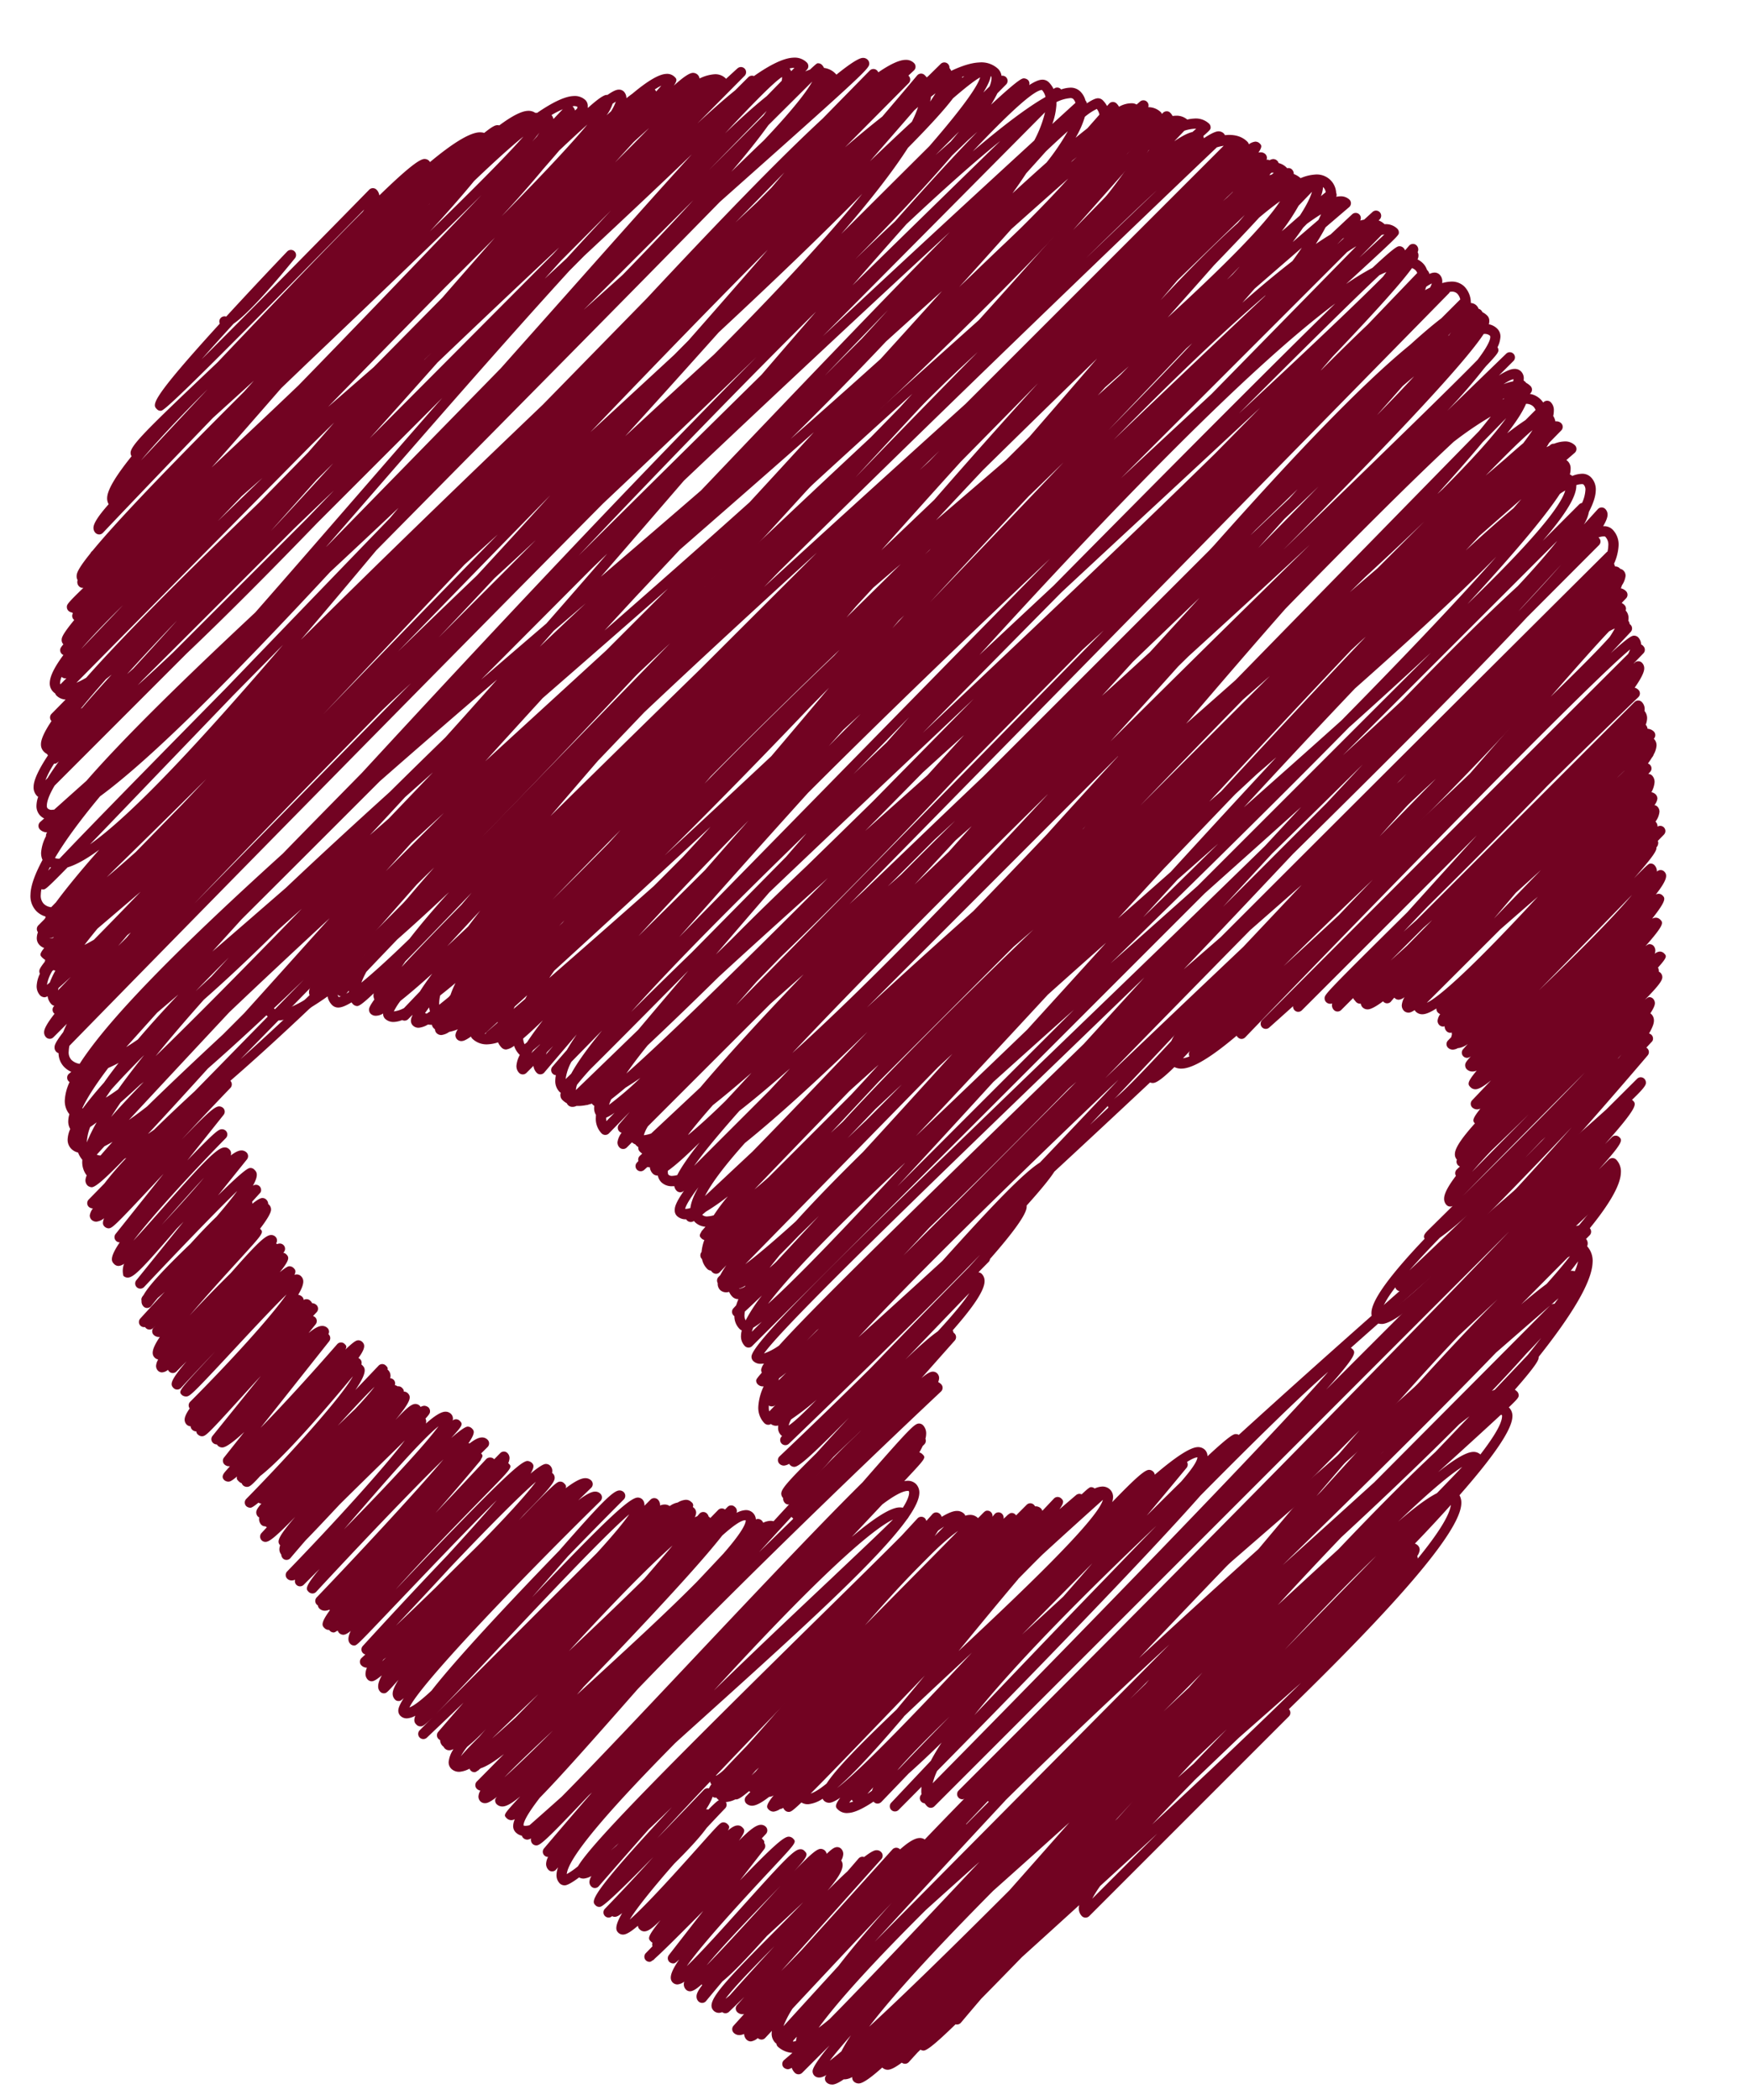
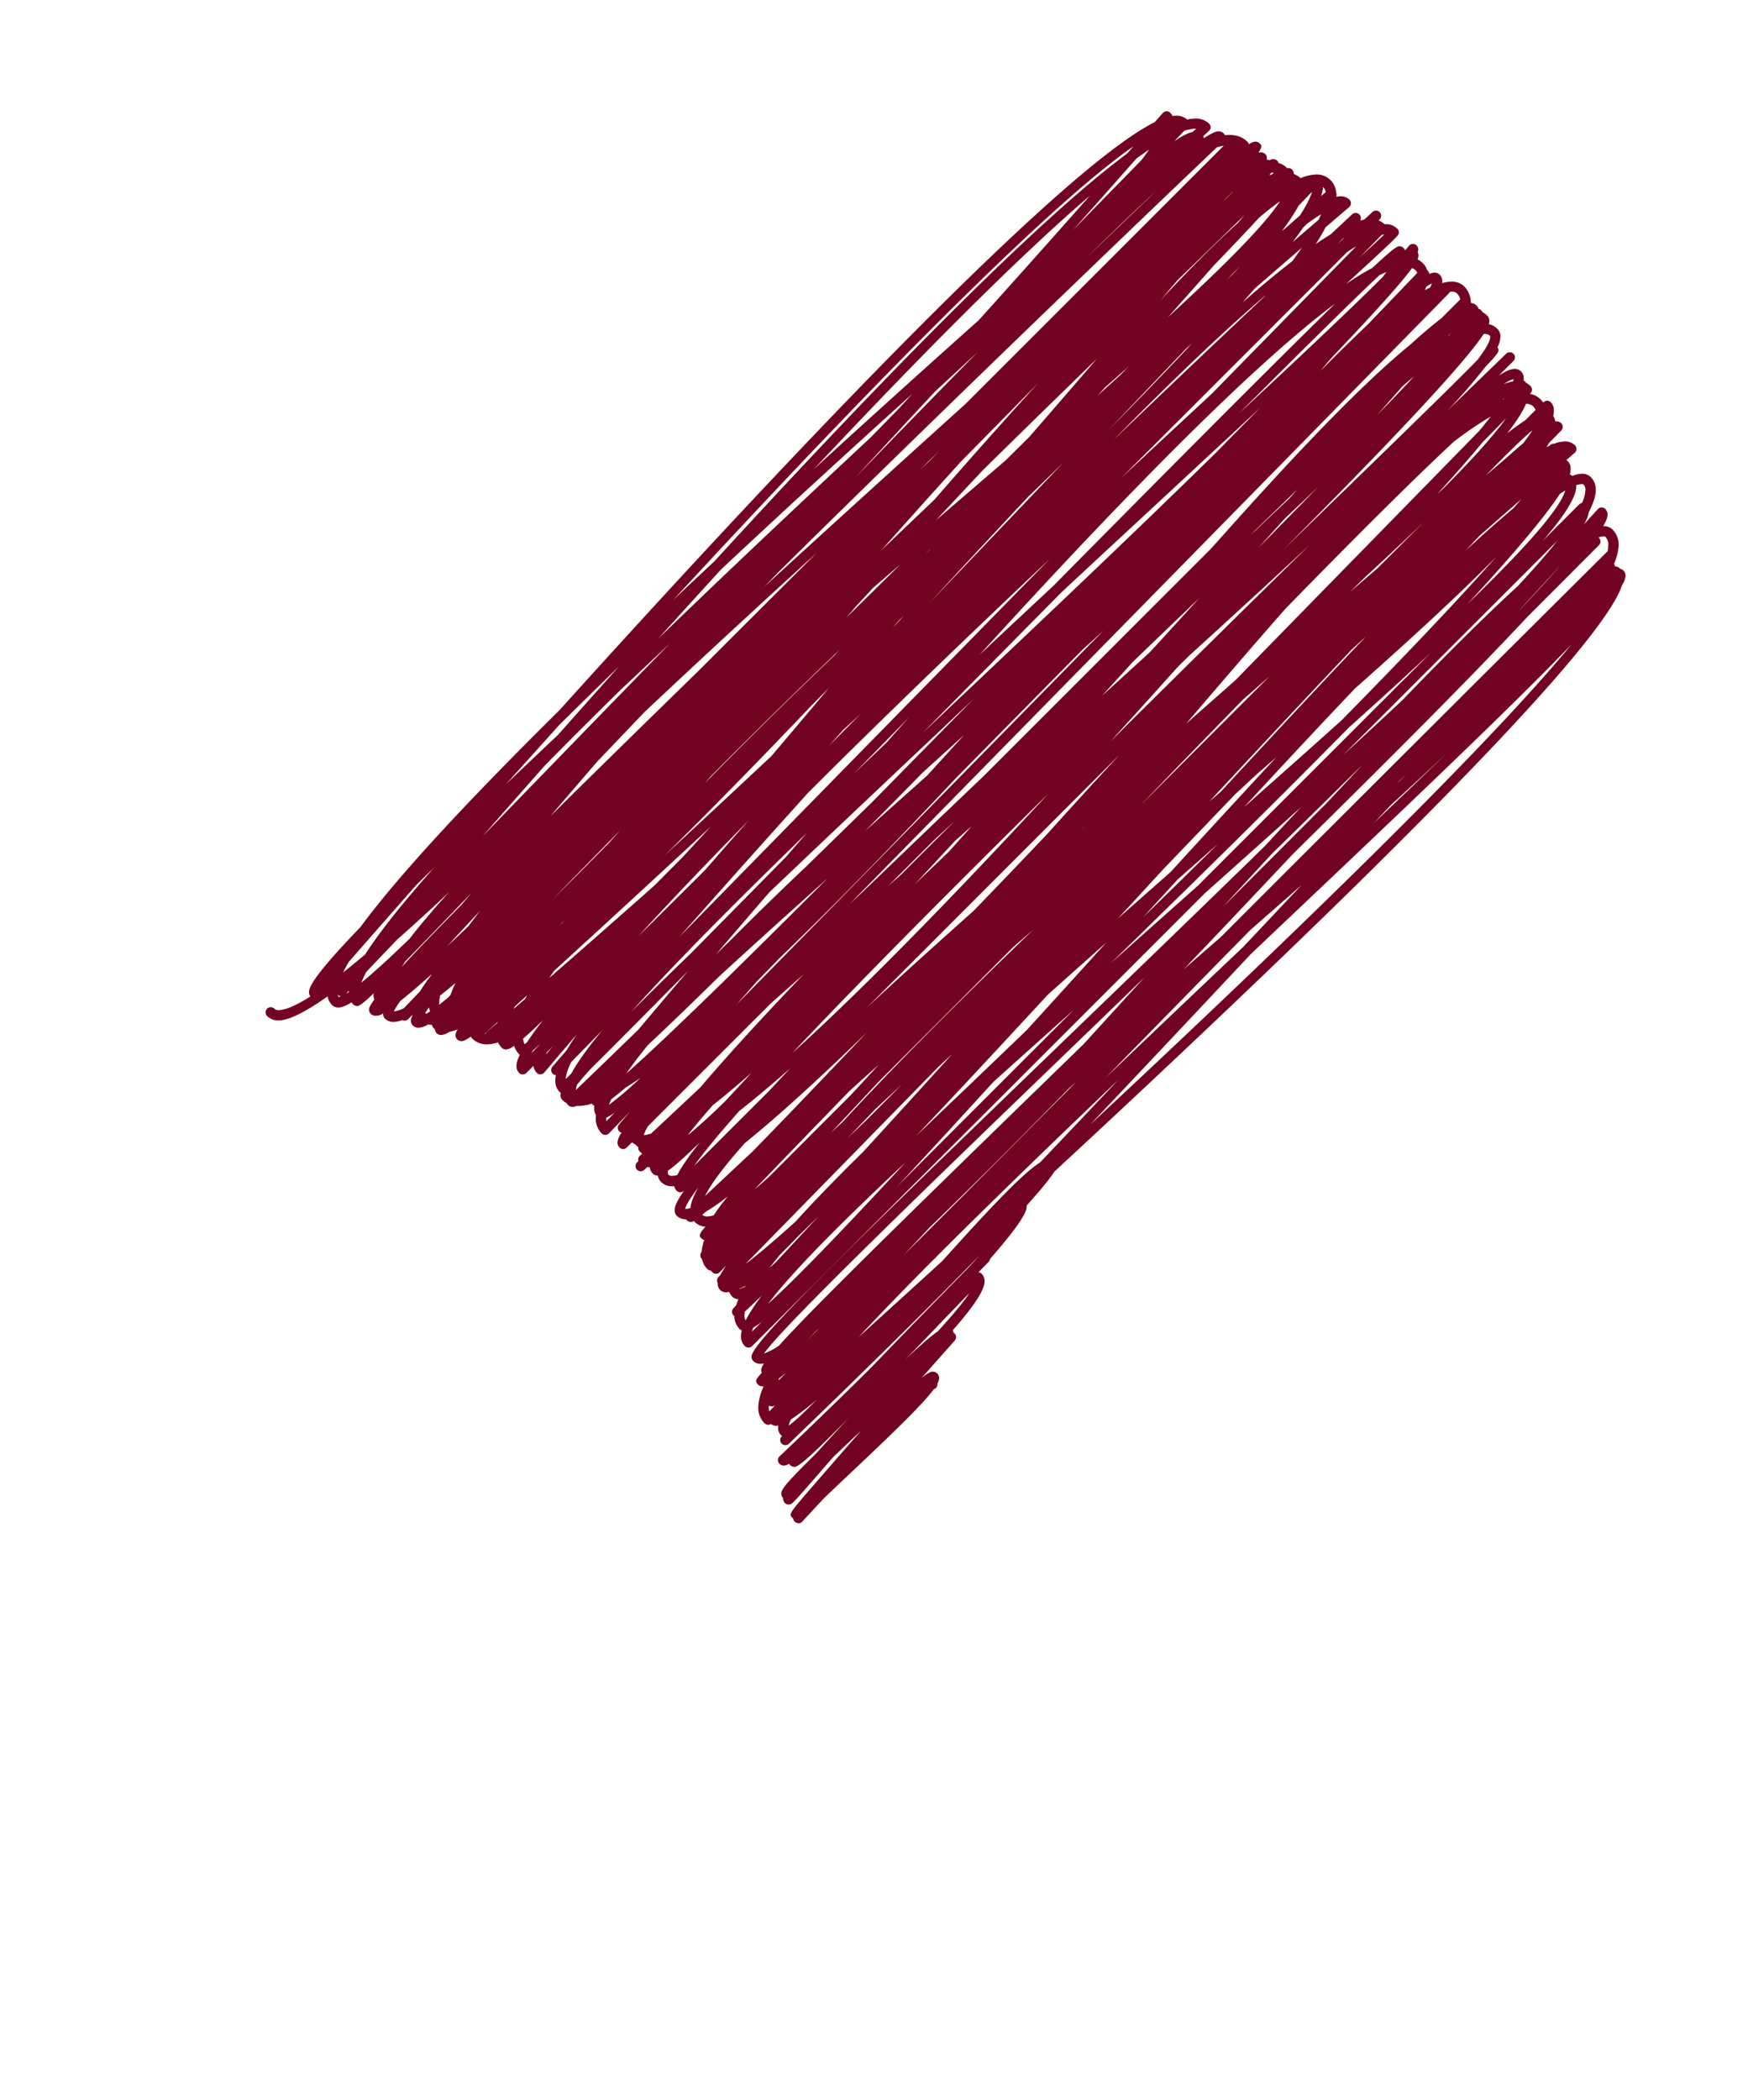
<svg xmlns="http://www.w3.org/2000/svg" viewBox="0 0 768.15 922.73">
  <defs>
    <style>.a{fill:#720322;}</style>
  </defs>
-   <path class="a" d="M607.08,581.71a4.17,4.17,0,0,1-3-1.18,5,5,0,0,1-1.4-3.85c.18-5.85,9.19-17.5,23.37-32.4-.88-1.37.27-2.52,2.2-4.42l4.92-4.85,5.23-5.17a2.21,2.21,0,0,1-1.1.3h0a2.27,2.27,0,0,1-1.6-.66,3.83,3.83,0,0,1-1.09-2.85c0-2.2,1.84-5.58,5.19-10a2.2,2.2,0,0,1-.32-1.18,2.27,2.27,0,0,1,.7-1.61l1.38-1.31a2.26,2.26,0,0,1-1.33-3,3.37,3.37,0,0,1-.89-2.44c0-2.6,2.91-6.92,8.8-13.5-1-1-1.35-1.82,2.43-6.48a4,4,0,0,1-1.37.33,3.11,3.11,0,0,1-2.25-.87,2.25,2.25,0,0,1,0-3.15l8.28-8.72c-3.19,2.61-5.37,3.87-6.77,3.9a2.91,2.91,0,0,1-2.18-.84c-1.23-1.24-1.91-1.91,2.64-7.34a5.52,5.52,0,0,1-1.64.38,3.54,3.54,0,0,1-2.73-1,2.47,2.47,0,0,1-.69-1.71c0-.81.15-1.43,2.57-4a3.07,3.07,0,0,1-1.72.72h0a2.4,2.4,0,0,1-1.66-.69,2.25,2.25,0,0,1-.06-3.14L645,458.7a8.84,8.84,0,0,1-4,1.8h-.28a5.5,5.5,0,0,1-2.21.7,3.1,3.1,0,0,1-2.19-.85,2.25,2.25,0,0,1,0-3.18l1.42-1.45a8.05,8.05,0,0,1,.3-1.14,3.18,3.18,0,0,1-.06-.62,2.72,2.72,0,0,1,0-.28,2.27,2.27,0,0,1-2.27-.56,3.08,3.08,0,0,1-.88-2.21,2.1,2.1,0,0,1-.74.13h0a2.25,2.25,0,0,1-1.59-.66,2.65,2.65,0,0,1-.77-1.9,6.08,6.08,0,0,1,1.15-2.87,3.85,3.85,0,0,1-1-.7,2.28,2.28,0,0,1-.66-1.64s0-.11,0-.16c-2.48,1.58-4.5,2.47-5.94,2.53a4,4,0,0,1-3.09-1.11,3.77,3.77,0,0,1-.54-.7c-1.65,1.08-2.26,1.09-2.75,1.1a2.92,2.92,0,0,1-1.9-.75,3.4,3.4,0,0,1-1-2.51,8.78,8.78,0,0,1,1.23-3.61,4.43,4.43,0,0,1-2.49,1.19,2.45,2.45,0,0,1-1.84-.72l-.19-.19c-.47.57-1,1.13-1.42,1.69a2.22,2.22,0,0,1-1.63.8,2.19,2.19,0,0,1-1.7-.66,2,2,0,0,1-.19-.21c-3,2.24-5.32,3.5-6.64,3.54a3.09,3.09,0,0,1-2.37-.9A2.75,2.75,0,0,1,598,441l-.37,0a2.43,2.43,0,0,1-1.65-.68,6,6,0,0,1-.6-.73l-.19-.19a2.26,2.26,0,0,1-.55-.88l-5.26,5.26a2.25,2.25,0,0,1-3.2,0,3,3,0,0,1-.86-2.2,3.08,3.08,0,0,1,.11-.68,3.13,3.13,0,0,1-.78.15,2.6,2.6,0,0,1-1.88-.74,2.34,2.34,0,0,1-.68-1.64c0-1.66,0-1.87,32.8-34.35l3.53-3.49,10.11-11.21c7.13-7.9,14-15.45,20.43-22.56L572.1,443.91a2.26,2.26,0,0,1-3.85-1.82c-4.92,4.43-8.54,7.66-10.46,9.37a2.26,2.26,0,0,1-3.1-3.29s41-41.1,82.09-82.19c20.53-20.55,41.06-41.09,56.47-56.48l18.63-18.6c1.41-1.4,2.59-2.58,3.59-3.55a19,19,0,0,0,.88-2c-17.07,14-108.23,107.21-169.15,170.44a2.27,2.27,0,0,1-1.6.7h0a2.23,2.23,0,0,1-1.59-.67,2.64,2.64,0,0,1-.59-.74c-10.67,9.05-18.94,14.26-24,14.44a6.63,6.63,0,0,1-3.34-.67c-5.11,5-7.87,7-9.45,7a2.77,2.77,0,0,1-2-.78,1.29,1.29,0,0,1-.16-.17c-9.19,9.47-13.24,12.74-15.17,12.79a2.84,2.84,0,0,1-1.94-.76,2.26,2.26,0,0,1,0-3.19,2.23,2.23,0,0,1,1.77-.66c2.84-1.56,12.61-11.63,25.58-25.67,7.66-16.39,40.22-50.05,76.69-84.67,60.69-66.75,106.13-114,119.44-114.35a4.65,4.65,0,0,1,3.71,1.36,2.26,2.26,0,0,1,0,3.17l-1.91,2a5.25,5.25,0,0,1,1.23.92,2.24,2.24,0,0,1,.66,1.69,2.14,2.14,0,0,1-.14.71,4.87,4.87,0,0,1,1.25,3.62,5.59,5.59,0,0,1-.09.88,2.59,2.59,0,0,1,.59,1.47,1.48,1.48,0,0,1,.37.29,2.25,2.25,0,0,1,.09,3.16L707.84,287c8.44-7.69,9.48-7.69,10.28-7.7h0a2.65,2.65,0,0,1,1.74.7,4.68,4.68,0,0,1,1.31,3.14,3,3,0,0,1,1,.78,2.26,2.26,0,0,1,0,3.16l-4,4.12-.27.46.45-.46a2.27,2.27,0,0,1,3.2,0,3.39,3.39,0,0,1,1,2.47c0,1.71-1.42,4.54-4.2,8.49a3.64,3.64,0,0,1,1.62.92,2.26,2.26,0,0,1,0,3.23c-12.1,11.64-26,25.14-40,39q-21.29,22-52.61,53c-3.71,3.85-7.24,7.55-10.54,11.05,1.78-1.62,3.65-3.3,5.63-5.05l95.85-95.85a2.26,2.26,0,0,1,1.6-.67h0a2.24,2.24,0,0,1,1.6.67,4.4,4.4,0,0,1,1.23,3.37,5.48,5.48,0,0,1-.05.57,4.81,4.81,0,0,1,1.12,3.46,8.22,8.22,0,0,1-.6,2.58,3.33,3.33,0,0,1,.82,1.77,4.2,4.2,0,0,1,2.73,1.2,2.25,2.25,0,0,1,0,3.18l0,0,.06.05a4,4,0,0,1,1.14,3,9.45,9.45,0,0,1-1.23,3.84,3.33,3.33,0,0,1-.75,1.32c-.51.84-1.11,1.73-1.8,2.69a2.22,2.22,0,0,1,.87.51,2.25,2.25,0,0,1,.09,3.18l-.8.86a2.51,2.51,0,0,1,1.62.66,4,4,0,0,1,1.14,3.05,10.84,10.84,0,0,1-1.39,4.33,3.71,3.71,0,0,1,1.92,1,2.8,2.8,0,0,1,.72,1.78,5.63,5.63,0,0,1-1.31,2.9,2.27,2.27,0,0,1,1.31.65,3.11,3.11,0,0,1,.9,2.31A8.63,8.63,0,0,1,727.5,361c0,.05.1.09.15.15a2.82,2.82,0,0,1,.74,1.81,2.46,2.46,0,0,1,0,.26,2.26,2.26,0,0,1,2.8,3.51l-2.67,2.73a2.46,2.46,0,0,1,.18,1,3,3,0,0,1-.81,1.9c.26,1.31-1.43,4-9.81,13.52,6.32-6.45,6.54-6.46,7.32-6.46h0a2.27,2.27,0,0,1,1.6.66,3.89,3.89,0,0,1,1.11,2.91h0a2.22,2.22,0,0,1,1.55-.7,2.25,2.25,0,0,1,1.69.66c1.48,1.48,1.37,3.58-3.72,10.09a2.62,2.62,0,0,1,1.17-.32,2.3,2.3,0,0,1,1.76.7c1.15,1.14,2,2-4.55,10.24a3.84,3.84,0,0,1,1.51-.44,2.75,2.75,0,0,1,2,.78c1.38,1.38,2.07,2.07-6.45,11.75,1.24-.93,1.6-.94,1.84-.91a2.42,2.42,0,0,1,1.65.67,3.06,3.06,0,0,1,.87,2.21,4.57,4.57,0,0,1-.28,1.38,3.77,3.77,0,0,1,2.27-1,2.71,2.71,0,0,1,1.76.7c1.23,1.23,1.65,1.64-2.6,6.35a3,3,0,0,1,.4,1.58,1.7,1.7,0,0,1,0,.22,2.68,2.68,0,0,1,.79.55,2.79,2.79,0,0,1,.73,1.82c0,1.49-1.46,3.64-7.7,10,1.43-1.19,1.72-1.19,2-1.19h0a2.27,2.27,0,0,1,1.62.67,2.86,2.86,0,0,1,.81,2c0,.83-.49,2.15-2,4.46a2.22,2.22,0,0,1,.49.38,3.84,3.84,0,0,1,1.09,2.89c0,1.31-.78,3.21-2.15,5.58a2.22,2.22,0,0,1,1.09.6,2.28,2.28,0,0,1,.66,1.68,1.85,1.85,0,0,1-.63,1.43l0,0-2.3,2.49a2.35,2.35,0,0,1,.32.23,2.27,2.27,0,0,1,.26,3.19c-10.19,12-100,117.29-116.74,118Zm.13-4.5h.11c7.24,0,43.93-37.45,83.33-81.89-32.18,34-69.42,72-74.92,72.1a2.79,2.79,0,0,1-2-.78,2.2,2.2,0,0,1-.57-1c-3.74,4.91-5.94,8.77-6,11.14A1.47,1.47,0,0,0,607.21,577.21Zm25.5-33.35c-5,5.12-9.55,10-13.36,14.34,8.55-8.06,17.08-16.22,25.37-24.27A110.29,110.29,0,0,1,632.71,543.86Zm63.74-72.6c-16.4,16.46-36.82,37.12-53.67,54.24C667.11,501.43,684.37,483.91,696.45,471.26Zm-41.16,34.37c-3.15,3.33-6,6.46-8.41,9.26,9.36-9.51,17.58-17.84,24.8-25.14C665.8,495.5,660.2,500.91,655.29,505.63Zm22.16-4.47c-2.4,2.53-4.8,5-7.16,7.48q4.59-4.63,8.91-9.07Zm35.09-37.8-1.74,1.92.54-.48Zm-189.3-1.94c-1.21,1.28-2.33,2.47-3.38,3.56a12,12,0,0,0,2.83-.81.89.89,0,0,1-.08-.17,2.25,2.25,0,0,1,.49-2.43Zm136.09-53.1L627,440.61c7.09-3.33,26.13-22.05,48.79-46.61l-3.76,3.25C668,400.74,663.69,404.51,659.33,408.32Zm57.86-15.14-5.94,6.12c-14.78,15.2-26.19,26.89-35,35.86C690.31,421.63,707.91,404.34,717.19,393.18Zm-113.9-6.68c-13.93,13.26-27.68,26.49-39.21,38,7.55-6.91,15.78-14.5,24.34-22.47Q595.18,394.91,603.29,386.5Zm22.17,21.19-14.37,14.37q3.61-3.24,7.2-6.49c3.47-3.53,7.21-7.34,11.09-11.32Zm40.66-15.41c-3.43,4.06-6.62,7.82-9.61,11.31l20.66-21.33Zm19.52-97.82c-13.06,11.81-32.45,30.88-61.22,61.51q-15.18,16.17-32.17,34.81c12.06-11.52,25.66-24.39,40.64-38.51,4.3-4.06,8.67-8.18,13-12.31,6.37-7.28,12.45-14.26,18.07-20.73C672.74,309.18,679.84,301,685.64,294.46Zm-65.91,58c-4.49,5-9,10-13.44,15L631,342.17Q625.38,347.3,619.73,352.48Zm94.2-13.88q-1.6,1.48-3.39,3.26C711.74,340.72,712.87,339.62,713.93,338.6Zm-18.75-62.3c-10.51,8.1-24.87,22-40.83,38.72,8-7.17,15.62-13.86,22.46-19.87Zm11.94,1.1C701.3,283.51,692,294,681.43,306.11c11.43-11.08,20.8-20.44,25.93-26.23,1-1.47,1.71-2.7,2.26-3.73A20.53,20.53,0,0,0,707.12,277.4Z" />
-   <path class="a" d="M372.29,796.62a5.6,5.6,0,0,1-4.12-1.59c-.94-.93-1.58-1.57,1.08-5.16-2.17,1.49-3.77,2.22-4.85,2.24a3.26,3.26,0,0,1-2.27-.87,3.47,3.47,0,0,1-.64-.9,13.85,13.85,0,0,1-6.19,2.39,5.29,5.29,0,0,1-3.13-.75c-4.29,4.11-4.8,4.12-5.57,4.13a2.31,2.31,0,0,1-1.66-.68,4.06,4.06,0,0,1-.78-1.11,2.29,2.29,0,0,1-1.34.53A6.93,6.93,0,0,1,340,796a3,3,0,0,1-2.11-.82c-1-1-1.66-1.66,2.1-6.35,0,0,0,0,0,0a3.71,3.71,0,0,1-2,.68c-3.27,2.55-5.7,3.83-7.4,3.89a3.75,3.75,0,0,1-2.67-1,2.27,2.27,0,0,1,0-3.17l1.84-1.91a2.34,2.34,0,0,1-.61-.31c-3.21,2.72-4.75,3.61-5.57,3.61a2.22,2.22,0,0,1-.45,0,11.17,11.17,0,0,1-4,1.16,4.8,4.8,0,0,1-3.87-1.37,2.37,2.37,0,0,1-.41-.57,2.27,2.27,0,0,1-2-.63,2.24,2.24,0,0,1-.66-1.38h0c-.86-.86-1.38-1.37.44-3.86a2.26,2.26,0,0,1,2.17-3.77,18.67,18.67,0,0,0,3.65-2.91c2.38-2.55,5.49-5.8,9.54-10C335.54,759,345,748,353.79,737.69c35.94-42,62.17-71.68,72.29-72.07a4.71,4.71,0,0,1,3.61,1.33l.11.1,2.52-2.56,0,0c.79-.7,1.07-.71,1.5-.72a2.17,2.17,0,0,1,1.67.66,2.27,2.27,0,0,1,.63,2l.91-1.1a2.25,2.25,0,0,1,1.63-.82,2.19,2.19,0,0,1,1.71.66,2.49,2.49,0,0,1,.69,1.71,2,2,0,0,1-.05.47l1-.94,1.06-1,0,.06c.87-.7,1.09-.65,1.52-.7a2.24,2.24,0,0,1,1.6.67,2.37,2.37,0,0,1,.32.39l4.65-4.66a2.26,2.26,0,0,1,3.18,0,2.22,2.22,0,0,1,.48.68h.25a3.35,3.35,0,0,1,2.38.94,2.17,2.17,0,0,1,.59,1.05c1.73-1.83,3.43-3.62,5.09-5.39a2.28,2.28,0,0,1,1.61-.71,2.45,2.45,0,0,1,1.64.66c.87.88,1.5,1.51-.81,4.75l7.31-6.24a2.26,2.26,0,0,1,2.44-.32c3.37-3.16,3.7-3.16,4.18-3.16h0a2.21,2.21,0,0,1,1.53.6,8.73,8.73,0,0,1,3.12-.85,4.68,4.68,0,0,1,3.71,1.36,4.48,4.48,0,0,1,1.27,3.33,7.65,7.65,0,0,1-.4,2.16c11-11.4,14.46-14.16,16.18-14.2a2.51,2.51,0,0,1,1.8.72,2.19,2.19,0,0,1,.75,1.41c8.73-7.46,15.41-12,18.82-12.12a4.3,4.3,0,0,1,3.19,1.15,4.12,4.12,0,0,1,1.17,2.85c10.43-9.7,11.57-9.72,12.49-9.73h0a2.62,2.62,0,0,1,1.25.35C581.35,596.8,622,561,661.75,526.31c17.44-15.23,33.49-29.24,44.14-38.84L719.41,474a2.25,2.25,0,0,1,3.2,0,2.53,2.53,0,0,1,.69,1.78c0,1.07-1.17,2.73-6.13,7.48a2.37,2.37,0,0,1,.39.32c1.5,1.49,2.53,2.53-12.28,19.14l3.11-3.1a2.31,2.31,0,0,1,3.19,0c1.36,1.35,2.06,2.06-9,14.26l4.41-4.41a2.35,2.35,0,0,1,3.2,0,7.53,7.53,0,0,1,2.1,5.83c-.82,23.08-84.5,95.68-165.42,165.89L523.6,701.35l-15.89,15.9c-24.55,25.81-48.54,51.29-70.06,74.32a2.3,2.3,0,0,1-1.62.72,2.6,2.6,0,0,1-1.63-.67,4,4,0,0,1-1.1-2.17,2.26,2.26,0,0,1-2.88-3.46h0l2.34-2.35a16.36,16.36,0,0,1,1.88-3.91l-10.23,10.22a2.26,2.26,0,0,1-3.19-3.2l27.13-27.13C521.63,686.21,609.3,597.48,663.3,541L410.62,793.66a2.25,2.25,0,0,1-1.59.66h0a2.27,2.27,0,0,1-1.6-.66,9.18,9.18,0,0,1-1.09-1.33,2.26,2.26,0,0,1-1.47-3.85l.08-.07a11.14,11.14,0,0,1-.09-2c0-.43.05-.87.1-1.33-6.22,6.3-10,10.06-10.09,10.18a2.26,2.26,0,0,1-3.25-3.14c.18-.19,6.77-7.19,17.43-18.46q1.95-3.74,4.74-8c-5.09,5-10,9.59-14.51,13.62l-12,12.49a2.32,2.32,0,0,1-1.61.69,2.15,2.15,0,0,1-1.62-.66,2,2,0,0,1-.19-.21c-4.63,3.11-8.45,4.91-11.17,5Zm2-5.92c-.41.48-.78.93-1.09,1.32a9.51,9.51,0,0,0,1.72-.47A2.29,2.29,0,0,1,374.25,790.7Zm8.33-4.16-1.44,1.65c.65-.43,1.33-.9,2-1.39a11.12,11.12,0,0,1,.57-1.48Zm24.43-51-10.4,10.82c-21.73,22.61-33.68,35-40.41,41.69,1.78-.54,4.15-2.07,7-4.39,4-6.21,13.91-16.43,30.71-32.48C398.2,746.06,402.62,740.77,407,735.49Zm-9.81,18.7c-12.13,14.23-21.9,24.92-29.42,31.39,9.92-7.39,35.21-33.79,59.25-59.46l-6.53,6.11C413,739.3,404.83,746.9,397.2,754.19Zm14.48,24.07a30,30,0,0,0-1.85,5.21C472.49,720,558.88,631.31,583.68,602.74c-11.27,9.7-31.65,29.63-56.12,54.37-11,12.46-28.44,31.15-55.67,59.44C449.44,739.87,426.59,763.15,411.68,778.26ZM332,778c-.62.72-1.19,1.41-1.73,2.07l1.88-1.77c.41-.5.85-1,1.34-1.62Zm85.52-24c-9.45,9.12-17.75,17.5-23.23,23.86l1-.9C401.05,770.94,408.71,763,417.5,754Zm91.65-84.55c-33.44,31.7-62.94,61.57-81,84.14,16.8-17.67,37.64-39.47,58.65-61.15Q498.89,679.88,509.15,669.4Zm-61.71,24.37c-7.95,9.36-16.23,19.43-23.89,28.76l-2.36,2.87c25.93-24.28,61.25-57.65,63.45-66.48a1.8,1.8,0,0,1-.19.2c-8.75,7.83-17.57,15.82-26.28,23.8C454.78,686.31,451.18,690,447.44,693.77Zm33.05-7.41C470,697,459.41,707.74,449.22,718.1l6.64-6.1c3.65-3.35,7.46-6.85,11.34-10.43C471.73,696.44,476.18,691.34,480.49,686.36ZM421,672.67c-3.76,2.65-10,8-20.11,18.58-6.45,6.75-13.56,14.65-20.79,22.89l16.33-16.54C406.43,687.49,415.54,678.26,421,672.67Zm100.62-30.32a2.25,2.25,0,0,1-.19,2.59c-2.49,3-8.79,10.67-17.5,21,5.93-5.91,10.93-10.84,15.16-15,4.34-5,7-8.73,7.12-10.63C525.19,640.39,523.65,641.07,521.63,642.35Zm140.24-79.26-92.6,92.6c58.88-51.3,121.14-107,135.45-132.2a2.38,2.38,0,0,1-.79-.17,7,7,0,0,0-1.74.76C696,530.62,684,542.16,661.87,563.09Zm-68.24,29.12a3.43,3.43,0,0,1,.62.46c1.55,1.56,2.4,2.41-11.45,17.88l73.39-73.39C637.47,553.52,616,572.35,593.63,592.21Zm112.64-72.69.12.11.16.18c.18-.44.35-.87.49-1.29C706.82,518.83,706.56,519.16,706.27,519.52Z" />
  <path class="a" d="M350.82,669.25a2.26,2.26,0,0,1-1.6-.67,2.52,2.52,0,0,1-.67-1.4,2.43,2.43,0,0,1-.3-.24c-1.7-1.71-1.7-1.71,10.25-15.51,5-5.74,11.68-13.43,20-22.91-4.07,3.83-8.32,7.83-12.29,11.63l-5.24,6C348.08,661,348.06,661,346.62,661.05a2.11,2.11,0,0,1-1.7-.67,2.74,2.74,0,0,1-.78-2,1.09,1.09,0,0,0,0-.18l-.09-.09a2.76,2.76,0,0,1-.73-1.81c0-2,2.46-5,15.42-17.79,4.42-4.88,9.31-10.22,14.32-15.59-17.48,17.75-22.15,21.58-24,21.59a2.54,2.54,0,0,1-1.76-.7,3.85,3.85,0,0,1-.54-.63,5.25,5.25,0,0,1-2.22.78,2.81,2.81,0,0,1-2-.79,2.25,2.25,0,0,1,0-3.24c13.51-12.81,27.26-26.12,40.14-38.89l5.69-5.9c14.51-15.06,29.28-30.12,37.12-38.08,1.83-2,3.58-3.91,5.21-5.73-26.92,27.77-63.39,63.2-84,83a2.26,2.26,0,0,1-3.17-3.23l.16-.15a3,3,0,0,1-.52-.42,4.38,4.38,0,0,1-1.24-3.31,5.52,5.52,0,0,1,.08-.87,4.58,4.58,0,0,1-.91.11,3.63,3.63,0,0,1-2.33-.78,2.24,2.24,0,0,1-1.19.35,2.53,2.53,0,0,1-1.62-.66,9.73,9.73,0,0,1-2.71-7.55,24.25,24.25,0,0,1,2.33-8.66h-.28a3.17,3.17,0,0,1-2.33-.93,2.26,2.26,0,0,1-.67-1.61c0-.36,0-.7,2.49-3.51a2.73,2.73,0,0,1-.32-1.21,6.23,6.23,0,0,1,1.28-2.77,11.35,11.35,0,0,1-1.29.09A4.48,4.48,0,0,1,331,598a2.63,2.63,0,0,1-.76-1.92c.05-5.91,37.17-42.26,135.4-137,29.14-28.09,60.47-58.3,90.23-87.36q8.11-8.77,15.9-17.13c-13.67,12.33-27.91,25-42.42,38L330.53,591.44a2.25,2.25,0,0,1-3.2,0,6.1,6.1,0,0,1-1.7-4.67,10.54,10.54,0,0,1,.34-2.21,3.18,3.18,0,0,1-1-.69,7.88,7.88,0,0,1-2.25-5.58,2,2,0,0,1-.37-.3,2.26,2.26,0,0,1-.07-3.13l1.21-1.31c.28-.87.62-1.79,1-2.74a3.61,3.61,0,0,1-2.6-1,7,7,0,0,1-1.49-2.19,4.73,4.73,0,0,1-1.25.21,3.91,3.91,0,0,1-2.67-1,3.84,3.84,0,0,1-1.09-2.89c0-.06,0-.13,0-.19a2.26,2.26,0,0,1,.36-2.69l.8-.82a36,36,0,0,1,2.66-4.33l-2.92,3.06a2.24,2.24,0,0,1-1.61.71,2.5,2.5,0,0,1-1.63-.66c-.24-.25-.47-.51-.69-.77a2.28,2.28,0,0,1-1.52-.66,8.51,8.51,0,0,1-2.34-4.35l-.07-.07a2.24,2.24,0,0,1-.66-1.65,2.28,2.28,0,0,1,.53-1.42,19.89,19.89,0,0,1,1.22-5.29,2.19,2.19,0,0,1-1.2-.63c-.8-.79-1.24-1.24-.07-3l-.07-.06L310,539a7.25,7.25,0,0,1-4.68-2.09l-.39-.43a2.34,2.34,0,0,1-3.06-.28,2.66,2.66,0,0,1-.35-.46,5.47,5.47,0,0,1-4.06-1.49,3.36,3.36,0,0,1-.95-2.48c0-1.07,0-2.74,4.12-8.66l-.1.09a2.26,2.26,0,0,1-3.19,0,3.55,3.55,0,0,1-1-2l-.74,0a6.59,6.59,0,0,1-5-1.76,5.67,5.67,0,0,1-1.52-2.92,2.91,2.91,0,0,1-2.23-.87,4.57,4.57,0,0,1-1.28-2.77,7.48,7.48,0,0,1-1.09-.1L283.11,514a2.26,2.26,0,0,1-3.22-3.17l.64-.7a2.74,2.74,0,0,1-.08-.64,2.22,2.22,0,0,1,.69-1.61l1.08-1a8.53,8.53,0,0,1-1.08-.91,2.28,2.28,0,0,1-.66-1.64,2.07,2.07,0,0,1,0-.35,3.77,3.77,0,0,1-.79-.59,4.31,4.31,0,0,1-.46-.54,5.7,5.7,0,0,1-1.53-.93l-2.26,2.27a2.27,2.27,0,0,1-3.2,0,3.14,3.14,0,0,1-.89-2.35,8.93,8.93,0,0,1,1.81-4.13,2.25,2.25,0,0,1-1.13-3.65l4.77-5.55-9.21,9.48a2.25,2.25,0,0,1-1.6.68h0a2.25,2.25,0,0,1-1.6-.66,9.22,9.22,0,0,1-2.55-7.11c0-.32,0-.65.06-1a5.59,5.59,0,0,1-.81-3.17,8.39,8.39,0,0,1,.07-.84,2.87,2.87,0,0,1-.63-.47,3.81,3.81,0,0,1-.42-.51c-.49.15-.95.28-1.42.4a2.56,2.56,0,0,1-1.09.25,18.61,18.61,0,0,1-2.72.35,13.16,13.16,0,0,1-1.54,0,3.69,3.69,0,0,1-1.73.42,2.59,2.59,0,0,1-2-.79,2.4,2.4,0,0,1-.51-.78,8.64,8.64,0,0,1-2-1.5,3,3,0,0,1-.84-2.17,3.29,3.29,0,0,1,.17-.94,2.44,2.44,0,0,1-.56-.41,6.78,6.78,0,0,1-1.85-5.16,12.65,12.65,0,0,1,.26-2.16,2.18,2.18,0,0,1-1.35-.59,2.26,2.26,0,0,1-.18-3.14c.86-1,3-3.51,6.34-7.31q1.86-3.19,4.35-6.87c-8.75,10.23-13.86,16.27-14.25,16.73a2.22,2.22,0,0,1-1.63.8,2.11,2.11,0,0,1-1.7-.66,5.18,5.18,0,0,1-1.43-3.06l-3.1,3.1a2.27,2.27,0,0,1-3.2,0,4.26,4.26,0,0,1-1.18-3.2,12.14,12.14,0,0,1,1.48-4.71,1.22,1.22,0,0,1-.17-.15,9.39,9.39,0,0,1-2.34-3.85,7.46,7.46,0,0,1-3.45,1.62,2.68,2.68,0,0,1-2-.79,7.62,7.62,0,0,1-1.61-2.35,16.58,16.58,0,0,1-4.32.86,9,9,0,0,1-7-2.49,2.24,2.24,0,0,1-.56-.92c-2.77,1.94-3.57,1.95-4.2,2h0a2.68,2.68,0,0,1-1.9-.76,2.64,2.64,0,0,1-.75-1.91,5.58,5.58,0,0,1,1.08-2.52,20.73,20.73,0,0,1-3.8,1.15,7.72,7.72,0,0,1-3.38,1.37,2.88,2.88,0,0,1-2.19-.85,2.38,2.38,0,0,1-.68-1.65,4.86,4.86,0,0,1-.6-.52,2.63,2.63,0,0,1-.75-1.47h0a14.5,14.5,0,0,1-1.77-.11,9.71,9.71,0,0,1-4,1.41h-.07a3.53,3.53,0,0,1-2.55-1,3,3,0,0,1-.85-2.2,5.59,5.59,0,0,1,.71-2.28s0-.07,0-.11l-.25.14-1.65,1.66a2.27,2.27,0,0,1-2.65.41,11.34,11.34,0,0,1-3.65.83,5.28,5.28,0,0,1-3.87-1.42,3,3,0,0,1-.85-2.2v-.1a6.17,6.17,0,0,1-3.22,1,3.2,3.2,0,0,1-2.23-.86,2.62,2.62,0,0,1-.75-1.9q0-1.17,2.36-4.41a4,4,0,0,1-.39-1.83,4.81,4.81,0,0,1,.11-.87c-4.92,4.67-6.44,5.59-7.3,5.61a2.88,2.88,0,0,1-1.69-.69,5.75,5.75,0,0,1-.77-.94q-3.65,2.22-5.65,2.27a3.78,3.78,0,0,1-2.88-1.08,7.15,7.15,0,0,1-2-3.8c-9.41,6.64-16.68,10.38-21.22,10.53a6.75,6.75,0,0,1-5.26-1.84,2.26,2.26,0,1,1,3.19-3.19,2.46,2.46,0,0,0,1.92.52c3.14-.11,7.81-2.19,13.81-6a3.21,3.21,0,0,1-.6-2c0-3.57,7.82-13.14,22.63-28.53,17.32-23.5,48.73-57,87.38-95.2C339.13,208.69,464.8,74.88,507.42,53.68l3.55-4a2.26,2.26,0,0,1,1.63-.77,2,2,0,0,1,1.67.66,4.68,4.68,0,0,1,1,1.4,10.49,10.49,0,0,1,1.2-.11,7.23,7.23,0,0,1,5.27,1.68,15,15,0,0,1,3-.44,8.48,8.48,0,0,1,6.63,2.28A2.24,2.24,0,0,1,532,56c0,.75,0,.94-3.2,3.76a2.56,2.56,0,0,1,.2,1v0c3-2,5.11-3,6.38-3.06a3.29,3.29,0,0,1,2.38.92,2.16,2.16,0,0,1,.51.77l1.12-.09c3.65-.17,6.63.82,8.79,3a2.39,2.39,0,0,1,.61,1.11,6.09,6.09,0,0,1,2.78-1.17,2.66,2.66,0,0,1,2,.79c.74.74,1.28,1.28-.55,4a4.7,4.7,0,0,1,1-.1,2.88,2.88,0,0,1,2.06.82,2.28,2.28,0,0,1,.66,1.64,2.32,2.32,0,0,1-.16.79l.26,0a2.25,2.25,0,0,1,1.09.22,3.39,3.39,0,0,1,1.48-.5,2.43,2.43,0,0,1,1.87.74,2.22,2.22,0,0,1,.58,1,7.32,7.32,0,0,1,3.52,2,3.47,3.47,0,0,1,.25.29,2,2,0,0,1,.49-.07,2,2,0,0,1,1.67.66,2.56,2.56,0,0,1,.75,1.85s0,.06,0,.09a9.39,9.39,0,0,1,3,1.82,19.22,19.22,0,0,1,6.23-1.57,8.5,8.5,0,0,1,9.4,8,2.35,2.35,0,0,1,.2,1,2.58,2.58,0,0,1-.16.77,8.28,8.28,0,0,1,1.63-.21A5.47,5.47,0,0,1,593,87.71a2.21,2.21,0,0,1,.66,1.69,2.25,2.25,0,0,1-.8,1.63c-.35.29-4,3.41-10.33,8.83-1.22,2.3-2.66,4.76-4.32,7.36,2.29-1.57,4.47-3,6.55-4.23,4.06-3.81,7.25-6.79,9.45-8.84a2.26,2.26,0,0,1,3.51,2.76c.6-.16,1.19-.3,1.74-.41l3.69-3.36a2.26,2.26,0,0,1,3.12,3.27l-.45.44a7.8,7.8,0,0,1,2.63,1.67h0a7.09,7.09,0,0,1,5.61,2,2.29,2.29,0,0,1,.67,1.66c0,1.2,0,1.31-23.21,22.61a122,122,0,0,1,11.6-7.11c10.16-9.48,11.05-9.49,11.9-9.49h0a2.46,2.46,0,0,1,1.68.69,3.58,3.58,0,0,1,.76,1.12l1.72-2a2.25,2.25,0,0,1,1.63-.82,2.15,2.15,0,0,1,1.7.66,2.56,2.56,0,0,1,.74,1.88,2.92,2.92,0,0,1-.28,1.07,2.88,2.88,0,0,1,.37,1.44,3.88,3.88,0,0,1-.41,1.75,9,9,0,0,1,2.37,1.7,7.29,7.29,0,0,1,1.79,2.92l.15.14a3.38,3.38,0,0,1,.91,1.64,5.64,5.64,0,0,1,2.14-.61h.05a3.15,3.15,0,0,1,2.3.91,4.14,4.14,0,0,1,1.16,3.13c0,.18,0,.38-.05.59a15.23,15.23,0,0,1,3.65-.65,7.88,7.88,0,0,1,6.06,2.1,10.18,10.18,0,0,1,2.89,7.28,3.9,3.9,0,0,1,2.51,1.12,3.65,3.65,0,0,1,.88,1.42,2.4,2.4,0,0,1,1.1.61,2.85,2.85,0,0,1,.59.87,8,8,0,0,1,2.14,1.54,3.1,3.1,0,0,1,.89,2.32,4.82,4.82,0,0,1-.2,1.47,7.08,7.08,0,0,1,3.75,2,4.73,4.73,0,0,1,1.34,3.63,11.85,11.85,0,0,1-1.28,4.47,2.35,2.35,0,0,1,.4,1.31c0,.81-.35,1.67-5.37,6.91l-1,1.17A241.22,241.22,0,0,1,636,180.49c16-15.52,25.64-24.84,25.93-25.12a2.26,2.26,0,0,1,3.17,3.22l-6.41,6.4c2.91-1.88,5.15-2.86,6.74-2.89a3.85,3.85,0,0,1,3,1.12,4.26,4.26,0,0,1,1.18,3.21,5.63,5.63,0,0,1-.07.78,3.37,3.37,0,0,1,.72.54,5.59,5.59,0,0,1,.44.5,7.41,7.41,0,0,1,1.86,1.36,2.25,2.25,0,0,1,0,3.18l-.28.28a8.55,8.55,0,0,1,4.71,2.39,9.73,9.73,0,0,1,1.17,1.41l.13-.13a2.27,2.27,0,0,1,3.2,0,4.91,4.91,0,0,1,1.34,3.7,10.33,10.33,0,0,1-.28,2.35,5.79,5.79,0,0,1,.93,2.34,4.27,4.27,0,0,1,.49,0,2.93,2.93,0,0,1,2.1.84,2.25,2.25,0,0,1,0,3.18l-5.34,5.45c-.34.61-.72,1.24-1.13,1.89.46-.24.9-.46,1.34-.66l.13-.14a2.25,2.25,0,0,1,1.61-.72,1.11,1.11,0,0,1,.26,0,14,14,0,0,1,4.5-1,6.1,6.1,0,0,1,4.67,1.69,2.26,2.26,0,0,1-.12,3.31l-3.67,3.18v0a3.39,3.39,0,0,1,.66.53,4.36,4.36,0,0,1,1.22,3.31,8.61,8.61,0,0,1-.34,2.47,3.64,3.64,0,0,1,1.06.66,12.54,12.54,0,0,1,4.05-.95,5.34,5.34,0,0,1,4.15,1.52,7.62,7.62,0,0,1,2.13,5.88c-.07,2.52-1.1,5.64-3,9.31a15.79,15.79,0,0,1-2.25,5.6l6.16-6.77a2.26,2.26,0,0,1,3.27-.08,3.46,3.46,0,0,1,1,2.57c0,1.14-.66,2.83-1.93,5h.28a5.25,5.25,0,0,1,3.86,1.48,9.39,9.39,0,0,1,2.63,7.3,22.36,22.36,0,0,1-2,7.73,5.18,5.18,0,0,1,.44,1.19h.08a2.76,2.76,0,0,1,2,.79l.23.25a2.79,2.79,0,0,1,1.41.76,3.18,3.18,0,0,1,.92,2.38,9.22,9.22,0,0,1-1.59,4.07c-10,31.58-145,161-249.43,257.65-2,3.16-6.28,8.35-12.17,14.89a3.32,3.32,0,0,1,0,.56c0,3.37-6.43,11.9-16.1,22.91a2.28,2.28,0,0,1-.64,1.33l-3.65,3.7-.81.86a2.3,2.3,0,0,1,1.46.66,4.37,4.37,0,0,1,1.24,3.23c0,4.14-5.24,11.63-14,21.59a2.86,2.86,0,0,1,.35,1,3.72,3.72,0,0,1,.46.38,2.25,2.25,0,0,1,.09,3.1c-4.56,5.14-9.54,10.75-14.65,16.53,2.36-2,3.89-2.84,4.94-2.86a2.67,2.67,0,0,1,2,.77,2.93,2.93,0,0,1,.84,2.13,5.42,5.42,0,0,1-.76,2.34,2.24,2.24,0,0,1-.64,1.9,2.15,2.15,0,0,1-.94.57c-4.63,6.33-16.31,17.73-37,37.21-3.91,3.68-8,7.57-11.55,11-3.29,3.52-6.42,6.9-9.28,10a2.33,2.33,0,0,1-1.62.73Zm-3.16-45.59a11.52,11.52,0,0,0-1.1,2.69c2.41-1.53,6.79-5.67,12.28-11.33A116.62,116.62,0,0,1,347.66,623.66Zm-9.81-6.11c0,.17,0,.34,0,.5a7.21,7.21,0,0,0,.2,2.09l3-3.11-.27.26A2.26,2.26,0,0,1,337.85,617.55Zm4.44-11.8q-.09.39-.15.75l3.42-3.41c-1.14.94-2.2,1.77-3.18,2.5ZM426,568.14c-4.38,4.48-11.07,11.46-18,18.68l-10.15,10.56c5.8-5.6,10.8-10,14.25-12.4C418.25,578.3,423.3,572.34,426,568.14Zm76.91-138.68q-16.57,16-34.12,32.94c-61.13,58.93-124.22,119.77-133.06,132.3a27,27,0,0,0,6.6-3.47c14.24-15.81,50.15-51.08,125.63-124.47l8.28-8.05,1.78-1.95Zm-144,155.07-4.4,4.5c1.69-1.65,3.48-3.4,5.35-5.27ZM491.5,474.41c-29,27.66-56.51,54.27-79.82,77.61-14.37,14.39-25.63,26.07-34.43,35.53,11.82-10.69,24.19-21.93,36.88-33.53,22-24.47,35.54-38.6,42.86-43.22C468.27,499,479.86,486.74,491.5,474.41ZM331,583.37a14.5,14.5,0,0,0-.61,1.78l4.41-4.41A40.65,40.65,0,0,1,331,583.37Zm-3.67-7.13a12.85,12.85,0,0,0-.17,1.55,4.22,4.22,0,0,0,.51,2.36,72.3,72.3,0,0,1,7.17-10.94C331.5,572.38,329,574.76,327.37,576.24Zm70.25-65.18c-27.44,25.67-49.26,47.53-60.07,61.82C350,561.72,371.82,538.91,397.62,511.06ZM324.77,566.2l.06.08a7.26,7.26,0,0,0,2.47-.94l.29-.49A8.62,8.62,0,0,1,324.77,566.2Zm17.88-14.77c-1.6,2-3.08,3.81-4.46,5.61,1-.85,2-1.75,3-2.7l18.64-20.06q-4.65,4.61-8.81,8.6Q346.43,547.68,342.65,551.43Zm69.57-82.52-84.73,86.56c4.78-3.58,11.84-9.44,22.23-18.85,8.33-9.21,18.31-19.46,29.54-30.48,12.06-13.12,25.38-27.77,39.24-43.05Zm-3.94,70.64q-5.86,6.33-11.28,12.1l25.72-25.72c14.26-14.4,30.9-31.15,50.3-50.62l-3.38,3C444.82,503.66,424.68,523.71,408.28,539.55Zm-99.7-5.8a3.09,3.09,0,0,0,2.41.71,11.55,11.55,0,0,0,2.65-.48,87,87,0,0,1,6.21-8.32,92.08,92.08,0,0,1-9.72,6.77C309.58,532.91,309.06,533.36,308.58,533.75Zm-7.51-2.59h.32a7.48,7.48,0,0,0,2-.38c.26-2.46,1.47-5.52,3.52-9.12C303.51,526.17,301.5,529.39,301.07,531.16Zm26.27-28.94c-8.54,9.56-14.64,17.5-17.55,23.31,4.95-4.62,12-11.26,20.87-19.53,13.55-13.86,31.09-32.19,50.52-52.61C360.6,473.4,342.16,490.29,327.34,502.22Zm45.88-22.78c-16.91,17.44-31.15,32.18-41.66,43.15,2-1.63,4.06-3.42,6.22-5.35l36.14-36.13q5.93-6.36,12.18-13.25Q379.46,473.79,373.22,479.44Zm63.25-4q-23.49,25.74-42.1,45.78l77.57-77.57C459.86,454.4,448,465.06,436.47,475.43Zm-143,39c0,.19,0,.38,0,.55,0,.86.24,1.12.33,1.21a2.26,2.26,0,0,0,1.68.45,10.72,10.72,0,0,0,2.14-.34c1.71-3.43,5.06-8.26,9.88-14.35C301.23,508.12,296.65,512.22,293.43,514.45Zm31.39-26.27c-10.26,11.56-16.35,19.15-19.84,24.09L338.3,479c2.77-3,5.71-6.16,8.85-9.52C339.17,476.51,331.68,482.82,324.82,488.18Zm59.61-.63-12,12.5c2.63-2.51,5.33-5.08,8.13-7.72q7.43-7.4,15.69-15.81C392.21,480.26,388.25,484,384.43,487.55Zm75.88-50.37c-21.68,23.45-41,44.22-57.86,62,15.15-14.42,31.68-30.2,48.87-46.73l16.56-18.21q9.19-10.12,18.15-20C477.39,421.93,468.78,429.59,460.31,437.18ZM284.74,494.85a15.25,15.25,0,0,0-1.81,3.94,13.7,13.7,0,0,0,3.22-.76c4.51-4.21,11.92-11.14,21.59-20.22,10-11.79,24.44-27.81,45.4-49.71-5,4.43-9.9,8.78-14.63,13Zm28.53-9.27c-4.27,4.8-7.94,9.18-10.93,13.06l.39-.22c4.69-3.88,10.06-8.81,16-14.62,3.6-3.84,7.45-8,11.51-12.43C324.17,476.68,318.48,481.46,313.27,485.58Zm72.85-10.28c-7.39,7.9-14.41,15.42-21,22.44l5.24-4.85c23.16-25.13,52.4-54.33,83.75-84.43L445.4,416Zm163.45-56c-25.48,27.15-49.1,52.26-70.6,74.94,86.66-80.71,174.58-165.92,211.61-211.1C665,309.82,619.36,353.2,556.84,412.39ZM266.36,491.11a6.45,6.45,0,0,0,.13,1.5l3.56-3.67A21.42,21.42,0,0,1,266.36,491.11Zm2.26-8.15c-.39.86-.73,1.69-1,2.48a145.58,145.58,0,0,0,13.78-11.81q-3.37,2.34-6.45,4.23C272.27,480.12,270.22,481.77,268.62,483Zm-15.05-6.33a8.61,8.61,0,0,0-.5,2.32q13.35-12.88,27.4-26.49c6.35-7.53,13.74-16.27,22-25.95-22.35,22.62-35.4,35.74-43.1,43.34C256.94,472.52,255,474.79,253.57,476.63Zm-2.48-10.07a21.94,21.94,0,0,0-2.53,7.56c.69-.65,1.52-1.46,2.48-2.4,2.61-4.85,7.2-11.22,13.55-18.94Zm298.25-57.83c-20.54,20.88-42,42.8-63.66,65,18.9-18.07,39.22-37.37,60.67-57.69l1.74-1.85L572,388.84Q560.79,398.7,549.34,408.73ZM284.62,459.29c-3.62,4.45-6.76,8.59-9.37,12.39,17.13-15.14,49.07-46.33,88.55-85.89-17.11,15.33-33.55,30.16-48,43.46C303,441.84,292.75,451.65,284.62,459.29Zm-44.29,3.06c-.16.34-.3.67-.43,1l3.14-3.71Zm-6-1c-.31.49-.59.95-.84,1.39l3.72-3.72.09-.18C236.15,459.9,235.17,460.72,234.36,461.38Zm226-112.27c-20.87,20.58-41.39,41-60.33,60.15-21.51,21.74-38.48,39.29-51.82,53.46C380.19,433.76,420.15,392.53,460.34,349.11ZM229.89,456.33a6.65,6.65,0,0,0,.63,2.49c.32-.23.67-.51,1.06-.83,1.83-2.81,4.17-6.06,7-9.69C235.11,451.67,232.24,454.33,229.89,456.33ZM213,454.22a2.33,2.33,0,0,0,.38,0,2.26,2.26,0,0,1,.62-.86l4.64-4c0-.13.06-.25.1-.38Zm-26.26-9.11a5.67,5.67,0,0,0,.76.27l1.47-1a9.71,9.71,0,0,1-.4-1.75C187.9,443.57,187.29,444.39,186.78,445.11Zm167.7-79c-31.2,30.26-58.62,57.86-77.07,78.51q11.19-11.22,26.6-26.12c12.58-12.74,26.6-26.95,41.44-42ZM176,439.75a27.94,27.94,0,0,0-2.94,4.66,12.76,12.76,0,0,0,4.47-1.47l7-7.32c1.42-2.28,3.24-4.89,5.42-7.81C183.93,433.23,179.42,437.05,176,439.75Zm50.21,2.51-.53,1.06,5.12-4.43c.27-.52.56-1,.85-1.57Zm265.1-110L380.94,442.71c14.4-13.35,30.19-27.61,46.84-42.44C438.27,389.45,449,378.21,460,366.66,470.32,355.2,480.83,343.69,491.34,332.3ZM332.45,431.37c-3,3.44-6,6.86-9,10.24L485,277l-9.19,8.37c-18.46,18.67-37.41,37.9-56.2,57-26.7,28.42-52.95,55.41-76.56,78.12Zm-139,6a16.46,16.46,0,0,0-.45,3.15,7.52,7.52,0,0,0,0,.95c1.25-1,2.66-2.12,4.24-3.44l.72-.86a42.36,42.36,0,0,1,2.21-5.26Q196.65,434.88,193.47,437.35ZM148.34,437a3,3,0,0,0,.49,1.05,3.71,3.71,0,0,0,1-.25,2.29,2.29,0,0,1-1.36-.65Zm5-1.76-1.17,1.37c.35-.21.72-.45,1.12-.72C153.29,435.69,153.31,435.48,153.33,435.26ZM161,427a37.11,37.11,0,0,0-2.2,4.76c4.74-3.87,11.52-9.93,21.19-19.31,4.65-6,10.47-12.88,17.35-20.48-8,7.56-15.67,14.56-22.79,20.84C169.13,418.47,164.57,423.23,161,427Zm82.57-.51c-.77,1.1-1.5,2.17-2.21,3.23,12.22-10.66,27.93-24.43,45.9-40.35,4.18-4.17,8.49-8.49,12.88-12.92q6-6.48,12.11-13.2C285.39,388.2,261.48,410.14,243.57,426.49Zm-90.26-3.89c-1,1.67-1.83,3.23-2.53,4.67q4.59-3.61,9.7-7.92c6.36-10,16.75-22.91,30.31-38.18q-4,3.85-7.7,7.53C172.67,400.5,162.69,411.86,153.31,422.6Zm414.93-47.44c-11.54,12.27-23.34,24.76-35.18,37.23l-12.88,13.52q8.1-7.07,16.23-14.12c86-86.07,168.68-168.24,169.55-169.1a2.1,2.1,0,0,1,.45-.35,13.08,13.08,0,0,0,.34-2.51,5,5,0,0,0-1.31-4c-.15-.15-.55-.15-.73-.15a8.07,8.07,0,0,0-2.28.46,1.1,1.1,0,0,1,.23.2,2.24,2.24,0,0,1,0,3.19L671.1,271.15C647,296.94,611.65,332.44,568.24,375.16Zm-389.93,47c-.65.94-1.25,1.84-1.81,2.71,6.52-7.08,15.28-16.17,26.32-27.36l4.43-5.27C194.68,405.38,185.31,415.07,178.31,422.21Zm414.94-103c-22.84,23.21-51.07,51.3-85.95,85.31Q497.63,414,488,423.32l12.49-11.09,25.83-23L628.81,286.76Q612.82,301.65,593.25,319.22ZM338.1,392.05c-8.32,9.61-16.18,18.75-23.52,27.33l7.21-7c10-10.11,21-20.78,32.7-31.86q14.55-14.19,29.13-28.46l44.26-45-24.65,23.29C381.05,351.3,358.65,372.46,338.1,392.05Zm-127,8q-8,8.55-14.59,15.72,4.36-4.06,9.21-8.67C207.44,404.81,209.23,402.47,211.13,400Zm144.16-51.88c-19.65,21.75-38.8,43.21-56.76,63.54L461.41,245.5C425.84,279.08,388.54,314.9,355.29,348.16ZM328.9,360.57c-18.29,18.6-34.69,35.76-48.34,50.74,8.92-8.8,18.74-18.53,29.25-29C315.93,375.3,322.32,368,328.9,360.57ZM248,404.42l-2.28,2.39,1.4-1.32Zm263.87-23.23-12.88,14-7.67,8.34,23.16-20.45c16.32-17.84,31.83-34.68,46.39-50.35q-4.26,3.7-8.58,7.43L542.78,349C532.61,359.61,522.26,370.41,511.89,381.19Zm5.6,5.27q-7.61,8.31-15.15,16.6l4.66-4.55q15-14.61,28.31-27.78l-10.19,9ZM559,375.06q-10.73,11.6-21.54,23.37l13.92-13.91,31.55-31.59q8.07-8.62,15.88-17Q580.24,354.31,559,375.06Zm78.16-246.85a2.42,2.42,0,0,1-.47.69L373.32,397.25l6.08-5.64Q403,368.86,432.25,341l99.19-99.19,2.25-2.41c33.76-38,64.08-70.06,86-87.92,5.28-4.8,9.87-8.7,13.73-11.65l8-8a1.74,1.74,0,0,1,.29-.25,5.25,5.25,0,0,0-1.39-2.61,3.26,3.26,0,0,0-2.69-.78ZM272.67,364.72c-10.89,11-20.94,21.34-30,30.67,7.31-7.23,15.5-15.44,24.68-24.77C269.14,368.67,270.9,366.71,272.67,364.72Zm138,4.19-20.54,20.54,5.83-5.13q11.11-11.18,23.76-23.7Zm9.2.36q-9.25,10-18,19.39,7.44-7.11,15.08-14.42L427,363Zm-63.37-59.15C334.16,333.58,312.24,356,292,375.94c15.33-14.17,31.09-28.83,46.94-43.68,8.34-9.81,16.82-19.87,25.36-30.05Zm-116.86,26c-9.78,11.05-19.06,21.6-27.65,31.4,22-22.69,49.59-51.1,82.44-84.85l-5.12,4.83-16.66,15.68C261.18,314.47,250.1,325.51,239.66,336.12Zm166.06,3.11Q392.16,353,380.18,365.08l12.06-10.76,15.3-13.66q8-8.79,16.11-17.68C417.64,328.41,411.64,333.83,405.72,339.23ZM477,363l-1.32,1.46.37-.34Zm134.73-9.8q-4,4.19-8,8.45c11.14-10.61,22-21,32.29-30.93Q624.46,341.63,611.75,353.2ZM263,334c-7.34,8.49-14.41,16.73-21.13,24.59q27.68-27.33,65.26-64L359,242.8c-25.65,23.38-51.68,47.34-75.85,70.14l-19.89,20.83Zm332.53-31.6c-15.6,16.4-32.13,34.12-48.92,52.32,14.67-13,29.16-25.83,42.94-38.22C621.53,284,643.07,261,657.52,244.63,641.54,260.94,620.21,280.56,595.57,302.38Zm-49.3,5c-13.61,13.9-28.62,29.35-45.14,46.53L558,297.06Zm47.56-21.79c-19.88,20.94-41.31,43.9-62.4,66.61l5.19-4.47c23.64-25.56,44.94-48.4,63.61-68-.69.61-1.39,1.23-2.07,1.85ZM245.69,318.62q-11.82,13.1-23.33,25.94,10.81-10.31,22.91-21.73c8.61-9.7,17.55-19.73,26.73-30Q258.11,306.31,245.69,318.62Zm66.52,22.64-2.58,3c17.6-18.05,36.95-37.07,57-56.25l2.28-2.48C349.09,304.53,329.86,323.37,312.21,341.26ZM618.08,340l-4.24,4.23,1.38-1.21ZM399.51,315.12l-24.46,25q7.17-6.85,14.61-13.91C392.92,322.49,396.2,318.82,399.51,315.12Zm284.84-77.5-94.23,94.23c9.06-8.29,17.84-16.42,26.22-24.29,19.72-20.43,36.73-37.33,50.6-50C673.8,250.22,679.68,243.52,684.35,237.62Zm-313.72,83-6.41,7.14,14-14.08Zm147.1-27.78C508,303.72,498,314.74,488,325.76c30.57-30.4,61-60.3,87.55-86.36-15.81,14.74-33.64,31.11-53.3,49Zm-51.29-32.57c-20.22,20.45-40.89,41.4-60.92,61.72,44.94-42.43,90.84-85.82,128.45-122.71l19.77-20.09c-12.44,11.6-26.93,25.05-43.77,40.67C496.24,232.59,481.56,246.19,466.44,260.27Zm98.42,7.23C550.71,283.58,536,300.69,521.22,318c7.31-6.43,14.57-12.83,21.71-19.16,44.57-45.61,84.45-86.36,107-109.39,2-2.37,3.68-4.51,5.19-6.44a157.55,157.55,0,0,0-16.33,11.13C620,211.62,593.83,237.79,564.86,267.5Zm-66.95,23.23q-6.82,7.49-13.66,15,10.65-9.63,21.1-19.22,10.92-11.9,21.72-23.78C517.54,271.88,507.77,281.24,497.91,290.73Zm88.87-157.38c-38,28.31-98,90.27-156.37,154.41q15.87-14.86,32.53-30.39c23-23.29,45.33-45.78,65.44-66C555.63,164.05,574.14,145.68,586.78,133.35ZM316.86,250.22c-9.34,10.21-18.61,20.41-27.69,30.47,28.95-28,60.74-58,93.51-88.56L395.5,179c1.82-2,3.61-4,5.41-5.95Q355.1,214.37,316.86,250.22ZM395,272.63l-2.86,3.43,5.19-5.63Zm-18.62-6.45c-1.47,1.72-2.94,3.43-4.4,5.15l23.85-23.49-12.11,10.41ZM686.12,248c-5.35,5.85-11.68,12.75-18.82,20.52l1.23-1.23C675.29,260.09,681.21,253.6,686.12,248ZM685.49,217c-5.29,8.11-16.57,22.35-40.64,48.42,24.08-23.29,40.46-41.34,43-49.88C687.1,215.93,686.31,216.41,685.49,217ZM452,218.1c-14.22,15.12-28.76,30.78-43.23,46.46,20.58-21.5,40.56-42.46,58.59-61.39Q459.89,210.48,452,218.1Zm46.1-153.81c-38.93,27-120.73,110.89-202.24,199.32q8.88-8.4,18-16.91c67.5-73.68,139.39-148,181.53-179.3ZM599.65,253.8l-6.5,6.41c4.16-3.61,8.25-7.13,12.21-10.54l20.47-20.47Q614.1,240.51,599.65,253.8Zm-257.11-2.9c-2.27,2.35-4.51,4.7-6.77,7,23.88-21.89,49.51-45.15,76.35-69.43l12.18-11L537.74,64.05a24.46,24.46,0,0,0-3,.69C518,80.63,434.57,160.25,352.23,241.34ZM409,241.11l-2.55,2.51,1.85-1.73Zm241.16-5.71-6.07,6.47c7.86-7.23,14.93-13.48,21-18.58,1.21-1.4,2.36-2.74,3.46-4Q659.62,227.09,650.17,235.4ZM422.26,202.82c-11.51,12.7-23.23,25.76-34.95,38.94l23.22-22.13c15.6-17.89,31-35.21,45.61-51.24Q440.42,184.41,422.26,202.82ZM652,146.74c-5.69,8.71-24.66,31.1-88.07,94.83l13.11-12.73c32.34-31.38,61.14-59.32,72.3-70.78,5.64-7.48,5.79-9.82,5.44-10.53a3.43,3.43,0,0,0-2.63-.8ZM564.43,228q-5.62,6.28-11.51,12.8c9.33-9.45,18.19-18.47,26.46-27Q572.24,220.67,564.43,228ZM692.7,213.15a5.23,5.23,0,0,1,0,.56c-.15,4.91-5.23,12.92-14.75,23.92l16-16a2.26,2.26,0,0,1,1.26-.63,15.46,15.46,0,0,0,1.48-5.53,3.18,3.18,0,0,0-.8-2.56,1.11,1.11,0,0,0-.85-.19A8.48,8.48,0,0,0,692.7,213.15Zm-141,19.73-2.19,2.3q8.72-8.28,17-16.08l3.72-4.16Q561.48,223.45,551.7,232.88ZM432,206.5q-10.24,10.88-20.71,22.1c10.3-8.84,20.63-17.71,30.81-26.49q5.2-5.15,10.29-10.21c10.41-12,20.37-23.49,29.72-34.37C465.49,173.68,448.67,190.11,432,206.5Zm219.51-12.18c-5.56,6.7-12.25,14.34-19.88,22.74l2.32-2.13c12.6-12.63,22.29-23.29,27.94-31.21Zm-59.62-83.48-99.29,99.28q20-18.65,39.73-36.94l63.7-65C594.67,109,593.28,109.87,591.84,110.84ZM411,171.94c-11.34,12.15-23.08,24.83-35,37.75,19.14-19.79,37.13-38.25,53.64-55ZM673.45,189c-4.19,3.47-11.31,10.44-20.56,19.95l8.67-7.41c3-2.68,5.59-4.93,7.81-6.8C671.12,192.46,672.49,190.54,673.45,189Zm-260.69,9.12-8.65,8.43,4.2-3.82ZM478.92,86c-32.42,27.77-76.28,72.19-121.35,120.22,24.15-22.12,48.68-44.24,72.55-65.55C447.21,121.72,463.64,103.3,478.92,86Zm77.3,43.68c-19.07,16.29-42.07,38.39-66.86,63.58,25.29-24.18,48.27-46,66.48-63.12Zm114.41,47.71c-1.5,3.53-4.3,7.87-8.31,13q4.51-3.49,8-5.77l4.48-4.49a5,5,0,0,0-1-1.54A4.6,4.6,0,0,0,670.63,177.43ZM521.3,153.12c-10.69,11.19-22.21,23.29-34.18,35.86,13.38-13.56,25.74-26.36,36.75-38.12Zm95.12,16.48q-5.26,6-11.32,12.81c6.52-6.6,11.9-12.24,16.34-17.07Q619,167.38,616.42,169.6Zm-10.27-48.67c-12.08,11.36-34.24,33.27-61.68,60.74,26.92-25,50.13-46.89,63.18-60l.12-.13c.54-.71,1-1.38,1.48-2C608.25,119.93,607.22,120.4,606.15,120.93Zm54.91,54-.9.66.64-.28C660.89,175.15,661,175,661.06,174.9ZM485.6,170.22l-3.22,3.57c3.39-3.06,6.75-6.11,10-9.07,1.22-1.26,2.43-2.5,3.64-3.76Q491,165.48,485.6,170.22Zm179.5-3.6c-.81.11-2.17.7-4.39,2.2a20.4,20.4,0,0,1,4.25-1.27A3.5,3.5,0,0,0,665.1,166.62Zm-79.5-9.92-5.26,6.11.63-.56Q592.19,151,601,142.65q11.13-11.6,21.78-22.7a2.87,2.87,0,0,0-.69-1.16,4.63,4.63,0,0,0-1.57-1l-.08.08C616.57,123.2,607.36,133.91,585.6,156.7ZM637.69,146c-.43.52-.89,1.05-1.36,1.61l.41-.29C637.08,146.83,637.4,146.39,637.69,146ZM533.54,116.5c-6.16,7-13,14.65-20.4,23,24.19-22.16,42.44-40.39,49.39-51.09-2.84,2-5.91,4.43-9.2,7.2Q545.52,104.11,533.54,116.5Zm17.77,10.35q-2.59,3-5.38,6.17c7.91-7,15.28-13.11,22-18.3,1.49-2,2.87-4,4.15-5.87C566.19,113.94,559.2,120,551.31,126.85Zm-33.93-3.67L510,131.91C522.49,118.5,533.92,107,543.93,98L547,94.45Q532.53,108.48,517.38,123.18ZM626.74,126c-.15.48-.31,1-.5,1.47q1.13-.6,2.19-1.11a8.89,8.89,0,0,0,.77-1.82A18.23,18.23,0,0,0,626.74,126Zm-82.15-8.73-5.38,5.56.5-.45,1.95-1.82C542.66,119.49,543.64,118.38,544.59,117.31ZM508.34,83.64c-8.76,8.08-19.25,18.15-31,29.69C489.07,102.08,499.52,92.07,508.34,83.64ZM607.2,103.2l-9.84,10c4.91-4.52,8.7-8,11-10.19C608,103.08,607.6,103.13,607.2,103.2Zm-17.14,1.66-2.48,2.53,3.15-2.89ZM572.67,100c-1.38,2-2.92,4.11-4.59,6.34,4.35-3.75,8.14-7,11.31-9.72.42-.86.8-1.68,1.14-2.47-1.87,1.13-3.95,2.54-6.22,4.2Zm-2-9.63a94.32,94.32,0,0,1-7.4,11.21c.52-.41,1-.83,1.53-1.24l6.44-5.65c2.76-4.26,4.56-7.76,5.3-10.41ZM499.39,69.65c-7.19,8.15-16.65,18.85-27.86,31.44l30-30.67c1.28-1.65,2.43-3.21,3.47-4.68Q502.29,67.54,499.39,69.65Zm42.28,14.69-4.22,4,1.84-1.58q1.31-1.29,2.52-2.46Zm39.74-2.14a13.51,13.51,0,0,1-.94,4c.84-.72,1.53-1.29,2.11-1.73a4,4,0,0,0-1.06-2.2Zm-23.2-5.8-.35.61,1.07-.35.83-.8a3.23,3.23,0,0,0-.44,0,4.36,4.36,0,0,0-.51,0Zm-37.71-19L516,62.09c3.34-2.27,6-3.65,8-4.08l1.66-1.44a5.55,5.55,0,0,0-.71,0A17.32,17.32,0,0,0,520.5,57.43Z" />
-   <path class="a" d="M365.57,915.89a3.33,3.33,0,0,1-2.39-.95,2.29,2.29,0,0,1-.66-1.61,2.26,2.26,0,0,1,.67-1.6l.07-.06c-1.94,1.13-2.7,1.14-3.27,1.15a2.85,2.85,0,0,1-2.12-.82,2.72,2.72,0,0,1-.78-1.94c0-1.3,1.73-4.36,7.41-11.29l-12,12a2.31,2.31,0,0,1-3.19,0,5.72,5.72,0,0,1-1.39-2.22,3.8,3.8,0,0,1-1.67.64,3.06,3.06,0,0,1-1.82-.73,2.25,2.25,0,0,1,.13-3.31l3.68-3.16a10.4,10.4,0,0,1-6.42-2.72,2.25,2.25,0,0,1-.65-1.38,2.5,2.5,0,0,1-.53-.39,5.59,5.59,0,0,1-1.53-4.2,9.22,9.22,0,0,1,.09-1l-2.93,3.14a2.26,2.26,0,0,1-1.62.72,2.51,2.51,0,0,1-1.64-.66l0,0a5.92,5.92,0,0,1-3,1.46,2.74,2.74,0,0,1-1.93-.76,3.74,3.74,0,0,1-1.08-2.52,5.63,5.63,0,0,1-1.93.5,3.48,3.48,0,0,1-2.64-1,2.26,2.26,0,0,1-.08-3.11l4.64-5.14a4.05,4.05,0,0,1-.55.08,3.31,3.31,0,0,1-2.46-.92,2.25,2.25,0,0,1-.08-3.1l3.21-3.59c-2.35,2.3-4.61,4.49-6.74,6.54a2.26,2.26,0,0,1-3,.15,4,4,0,0,1-1.32.32,3.29,3.29,0,0,1-2.4-.9c-3.51-3.5,1.87-9.85,25.11-33.22,4.31-4.33,9.51-9.57,14.2-14.5-4.1,3.89-8.95,8.39-14.61,13.6l-1.3,1.19c-9,10-15.22,16.49-19.56,20-2.42,2.87-4.84,5.76-7.21,8.64a2.25,2.25,0,0,1-1.63.82,2.32,2.32,0,0,1-1.71-.66,3,3,0,0,1-.86-2.21c0-1.19.82-2.77,2.49-4.92a3.14,3.14,0,0,1-.18-.37c-2.6,2.29-4,3-5.06,3.06h-.06a2.53,2.53,0,0,1-1.83-.75,3.3,3.3,0,0,1-.72-3.51,5.91,5.91,0,0,1-3,1.25,3,3,0,0,1-2.05-.79c-1.55-1.55-1.4-4.07,2.81-10.2-1.77,1.73-2.08,1.73-2.71,1.74a2.72,2.72,0,0,1-1.64-.66,2.26,2.26,0,0,1-.19-3l15.09-19.41c-13,13.13-18.58,18.56-21.12,20.81l-.9.91-.08-.08c-.94.75-1.2.75-1.51.75h0a2.27,2.27,0,0,1-1.6-.66,2.25,2.25,0,0,1,0-3.18l2.91-3a2.32,2.32,0,0,1,0-1.58,2.79,2.79,0,0,1-.66-.48c-1.33-1.34-1.83-1.83,4.2-9.43-3.51,3.56-5.46,4.88-7,4.94a2.73,2.73,0,0,1-2.08-.8,2.28,2.28,0,0,1-.86-1.67c-3.14,2.72-5.13,3.85-6.47,3.88a2.9,2.9,0,0,1-2.14-.82c-.77-.77-2.13-2.13,1.68-8.62-1.61,1.28-2.47,1.62-3.18,1.64a2,2,0,0,1-1.21-.32h0a2.26,2.26,0,0,1-3.22-3.17c7.28-7.54,14.69-15.46,21.26-22.76-21.44,21.87-22.77,21.88-23.65,21.89a2.26,2.26,0,0,1-1.68-.68c-1.85-1.85-3.51-3.5,33.54-43.17-3.54,3.47-6.95,6.73-10.18,9.76-13.13,14.83-21.76,24.79-21.94,25a2.23,2.23,0,0,1-1.62.78,2.12,2.12,0,0,1-1.68-.66,2.8,2.8,0,0,1-.82-2.06,5.73,5.73,0,0,1,.9-2.55,8.63,8.63,0,0,1-3.36,1.13,3.76,3.76,0,0,1-2.08-.5c-3,2.23-5.15,3.45-6.31,3.48a3.12,3.12,0,0,1-2.19-.85,5.12,5.12,0,0,1-1.42-3.83,10.5,10.5,0,0,1,.68-3.25l-.87,1a2.24,2.24,0,0,1-1.63.79,2.15,2.15,0,0,1-1.7-.66,3.65,3.65,0,0,1-1.05-2.77,7.5,7.5,0,0,1,.87-2.93,2.17,2.17,0,0,1-1.58-.58,2.26,2.26,0,0,1-.22-3.14c2.91-3.44,10.56-12.45,21.06-24.57l-1.39,1.25c-18.75,19.86-21.31,21.92-23,22a2.46,2.46,0,0,1-1.71-.69,2.64,2.64,0,0,1-.65-2.42,3.73,3.73,0,0,1-1.62.57,2.7,2.7,0,0,1-1.82-.73,2.32,2.32,0,0,1-.59-1,5.53,5.53,0,0,1-2.74-1.49,3.91,3.91,0,0,1-1.09-2.92,8.06,8.06,0,0,1,.73-2.84,3.7,3.7,0,0,1-1.44.42,2.83,2.83,0,0,1-2.07-.79c-1.54-1.54-1.54-1.54,4.88-8.58l1-1.08c-3.45,2.93-5.95,4.37-7.72,4.44a3.62,3.62,0,0,1-2.63-1,2.23,2.23,0,0,1-.66-1.61c0-.49,0-.74.8-1.64-3.6,2.77-4.58,2.79-5.28,2.8a2.85,2.85,0,0,1-2-.78,3,3,0,0,1-.86-2.22,5.7,5.7,0,0,1,.83-2.52,3,3,0,0,1-1.56-.81,2.27,2.27,0,0,1,0-3.19c3.79-3.81,7.78-7.86,11.91-12.06-4.15,3.23-7.64,5.43-10.21,6.25-.25.21-.48.4-.69.56l-.44.46-.07-.07c-1,.77-1.25.76-1.52.76a2.26,2.26,0,0,1-2.17-1.55,11.39,11.39,0,0,1-4.29,1.37,4.89,4.89,0,0,1-3.74-1.33,4,4,0,0,1-1.15-3,12.14,12.14,0,0,1,2.05-5.49l-.09-.09a4.11,4.11,0,0,1-1.59.46,2.74,2.74,0,0,1-2.07-.8,2.62,2.62,0,0,1-.53-.75,3.88,3.88,0,0,1-.52-.44,3.61,3.61,0,0,1-1-2.51,2.06,2.06,0,0,1-.69-.45,2.26,2.26,0,0,1-.17-3.11c2.34-2.73,6.21-7.22,11.13-12.85-7.16,6.9-12.92,12.36-16.11,15.38a2.26,2.26,0,0,1-3.15-3.24l5.73-5.74c-4,4-4.54,4-5.38,4a2.3,2.3,0,0,1-1.69-.67c-.72-.73-1.5-1.51-.58-4a8.62,8.62,0,0,1-3.56,1.15,3.89,3.89,0,0,1-3-1.12,3.21,3.21,0,0,1-.91-2.34c0-1.15.86-3,2.4-5.46-1.32,1.27-1.64,1.28-2.2,1.29a2,2,0,0,1-1.67-.66,3.54,3.54,0,0,1-1-2.62c0-1.35.92-3.42,2.53-6-5.19,5.87-5.36,5.87-6.31,5.9a2.12,2.12,0,0,1-1.67-.66c-1.36-1.36-1.32-3.54.68-7.22-2.41,2-3.59,2.59-4.4,2.61a2.5,2.5,0,0,1-1.77-.72,3.61,3.61,0,0,1-1-2.66,7.2,7.2,0,0,1,.64-2.6,3.48,3.48,0,0,1-2.44-1,2.27,2.27,0,0,1,.06-3.26l1.68-1.55a2.25,2.25,0,0,1-1.13-3.72c9-9.86,23.1-25.1,37-39.64,8.26-9,15.95-17.6,21.88-24.46-13.76,13.65-34,35-45.85,47.4C156.78,723,156.78,723,155.59,723h0a2.27,2.27,0,0,1-1.6-.66c-1.09-1.09-1.3-2.73.13-5.72-1.56,1.24-2.49,1.65-3.24,1.67h0a2.74,2.74,0,0,1-1.8-.73,2.33,2.33,0,0,1-.65-1.15l-.3.27-.07-.09c-.93.69-1.21.66-1.43.69a2.33,2.33,0,0,1-1.62-.67,2.36,2.36,0,0,1-.34-.44h-.18a2.79,2.79,0,0,1-1.81-.73c-1.11-1.1-2.05-2,2.33-8a2.58,2.58,0,0,1-.42-.12,5.06,5.06,0,0,1-1.68.41,3.47,3.47,0,0,1-2.58-1,2.25,2.25,0,0,1-.64-1.33,2.69,2.69,0,0,1-.5-.39,2.26,2.26,0,0,1,0-3.16c17.41-18.18,42.45-45,55.69-60.64-14.5,14.09-39.19,40.12-55.94,58.22a2.26,2.26,0,0,1-1.62.72,2.52,2.52,0,0,1-1.64-.66c-1.23-1.23-2-2,4.75-10.13l-7,7a2.26,2.26,0,0,1-3.74-2.29,3.68,3.68,0,0,1-1.4.35,2.76,2.76,0,0,1-2.09-.8,2.25,2.25,0,0,1,0-3.17c20.75-21.42,42.21-45.08,51.69-57.55-3,3-6.9,6.79-11.8,11.58-5.09,5-11.1,10.86-16.81,16.53-6.9,7.38-11.66,12.41-15,15.82-2.24,2.58-4.47,5.18-6.66,7.77a2.24,2.24,0,0,1-1.63.79,2.19,2.19,0,0,1-1.69-.66,2.66,2.66,0,0,1-.71-1.7,3.56,3.56,0,0,1-.81-2.47,5.3,5.3,0,0,1,.34-1.58c-1.51-1.62-1.17-3.44,6.62-12.51-9,9.25-11.43,10.94-13,11a2.32,2.32,0,0,1-1.85-3.85l2.39-2.58a2.93,2.93,0,0,1-.63-.4h-.18a2.35,2.35,0,0,1-1.63-.67,3.67,3.67,0,0,1-.92-3.23,2.17,2.17,0,0,1-.61-.43,2.64,2.64,0,0,1-.71-1.75c0-.87.42-1.8,2.27-3.92a2.65,2.65,0,0,1-1.3-.4c-2.68,2.22-3.24,2.23-3.63,2.23a2.75,2.75,0,0,1-1.72-.69,2.26,2.26,0,0,1,0-3.18c20.9-21.33,42.46-45.59,46.85-53.89h0c-23,27.67-34.62,39.09-40.72,43.82-4.07,4.47-4.75,4.74-5.81,4.78a2.61,2.61,0,0,1-1.76-.69,2.28,2.28,0,0,1-.55-.9,3.37,3.37,0,0,1-1.29-.81c-.68-.68-1.14-1.14-.75-2.18C101.43,651,101,651,100.22,651a2.76,2.76,0,0,1-1.68-.68c-1.51-1.51-.27-2.92.93-4.29l1.57-1.78a2.31,2.31,0,0,1-.37,0,2.86,2.86,0,0,1-2.06-.83,2.25,2.25,0,0,1-.17-3l8.89-11.21c-4.47,4.11-7.94,6.72-9.55,6.77a2.73,2.73,0,0,1-2.07-.79,2.05,2.05,0,0,1-.38-.52,2.53,2.53,0,0,1-1.79-.74,2.26,2.26,0,0,1-.16-3l21.26-26.38c-3,3.28-5.92,6.47-8.41,9.22C91.16,630.39,90.38,631,88.78,631.07a2.55,2.55,0,0,1-1.71-.68,1.9,1.9,0,0,1-.79-1.44,2.69,2.69,0,0,1-1.85-.78,2.26,2.26,0,0,1-.66-1.48,2.64,2.64,0,0,1-1.77-.77,3.05,3.05,0,0,1-.86-2.18c0-1.14.72-2.74,2.22-4.89a2.25,2.25,0,0,1,.21-2.94c17.51-17.55,35.49-37.28,42.32-47.13-6.19,6-16.28,16.87-23.68,24.82-18.08,19.44-18.87,20-20.49,20A3.06,3.06,0,0,1,80,613c-1.67-1.68-1.67-1.68,11-15.37l3.52-3.8c-5.35,5.63-10.58,11.21-15,16a2.26,2.26,0,0,1-3.25.06c-1.6-1.6-1.54-3.17,5.71-11.74l-4.48,4.49a2.27,2.27,0,0,1-3.16,0,2.47,2.47,0,0,1-.53-.77A4.47,4.47,0,0,1,71.23,603a2.49,2.49,0,0,1-1.79-.72,3,3,0,0,1-.86-2.18,6.27,6.27,0,0,1,.94-2.76,3,3,0,0,1-1.54-.81c-1.46-1.46-1.35-3.72,2.24-9.09l-.28,0a3.23,3.23,0,0,1-2.4-.91,2.19,2.19,0,0,1-.66-1.6,2.27,2.27,0,0,1,.66-1.6l.89-.88-1.19,1.12a2.27,2.27,0,0,1-3.16-.06,2.24,2.24,0,0,1-.33-.43,2.29,2.29,0,0,1-2-.57,2.26,2.26,0,0,1-.11-3.16c3.5-3.84,7.13-7.8,10.77-11.75-1.15,1.05-2.18,1.94-3.09,2.69q-1.47,1.78-2.89,3.57a2.29,2.29,0,0,1-1.64.83,2.08,2.08,0,0,1-1.72-.65,3.1,3.1,0,0,1-.88-2.29c0-.11,0-.23,0-.35-.23-.78.17-1.53.91-2.39C65.31,565,71.68,558,83.69,546.5c3.9-4.31,7.84-8.46,11.44-11.9,4.3-5,7.19-8.65,9.13-11.33-9.92,9.58-28.49,29-40.89,42.17a2.26,2.26,0,0,1-3.4-3l20.67-25.63-.09.09c-.94,1-1.88,1.94-2.83,2.9C63,556.9,58.91,561.25,56.23,561.35a2.64,2.64,0,0,1-2-.77,8.69,8.69,0,0,1,.26-5.2l.26-.27a5,5,0,0,1-2.57,1.12,2.61,2.61,0,0,1-1.94-.76c-1.14-1.14-2.45-2.45,2.39-9.62a2.11,2.11,0,0,1-1.66-.67,2.25,2.25,0,0,1-.17-3l21.07-26.43-3.36,3.6c-18.45,19.77-19.24,20.33-20.86,20.36A2.82,2.82,0,0,1,46,539c-.55-.56-1.26-1.26-.25-3.75a6.39,6.39,0,0,1-3.36,1.53,3,3,0,0,1-2.16-.82,2.67,2.67,0,0,1-.77-2,7,7,0,0,1,1.36-3h-.06a2.78,2.78,0,0,1-1.78-.72,2.28,2.28,0,0,1,0-3.19l6.86-7a137.76,137.76,0,0,1,9.71-11.29l-.87.42c-8.93,9.23-12.8,12.43-14.37,12.47a3.16,3.16,0,0,1-1.82-.72,3.23,3.23,0,0,1-.94-2.46,5.59,5.59,0,0,1,.56-2A9.5,9.5,0,0,1,36.16,510c0-.15,0-.29,0-.44a10,10,0,0,1-1.84-3.15,6.16,6.16,0,0,1-3-1.64,5.61,5.61,0,0,1-1.58-4.35,12.54,12.54,0,0,1,1.13-4.37,6.36,6.36,0,0,1-.87-3.6,11.18,11.18,0,0,1,.5-2.88,9.06,9.06,0,0,1-2-6.46,21.53,21.53,0,0,1,2.08-7.68,1.86,1.86,0,0,1-.41-.33,2.24,2.24,0,0,1-.66-1.69,2.26,2.26,0,0,1,.81-1.64l1-.81a10.39,10.39,0,0,1-3.14-2.17,8.8,8.8,0,0,1-2.45-6.06,2.28,2.28,0,0,1-1-.59,2.6,2.6,0,0,1-.76-1.88c0-.77,0-1.82,3.8-6.75.46-1.17,1-2.39,1.63-3.67l-5.94,5.94a2.27,2.27,0,0,1-3.2,0,3.11,3.11,0,0,1-.88-2.29c0-1.51,1.53-4.16,4.58-8.06l-.16-.14a2.26,2.26,0,0,1-.18-3.08l.25-.3a2.35,2.35,0,0,1-1.23-.63,6.13,6.13,0,0,1-1.71-3.57,3.22,3.22,0,0,1-1.38.48,3.14,3.14,0,0,1-1.82-.72,5.83,5.83,0,0,1-1.61-4.42,14.13,14.13,0,0,1,1.41-5.2,2.57,2.57,0,0,1-.25-1.07c0-.54,0-1.18,2.42-4.24a2.09,2.09,0,0,1,.2-.74,8.62,8.62,0,0,1-1.28-1c-1-1-1.46-1.46.8-4.27a5.23,5.23,0,0,1-2-1.25A4.27,4.27,0,0,1,16.17,412a7.78,7.78,0,0,1,.51-2.41,2.26,2.26,0,0,1,.16-3l2.76-2.78c.15-.25.31-.5.47-.75a2.65,2.65,0,0,1-.12-.37A9.44,9.44,0,0,1,16,400.35a9.58,9.58,0,0,1-2.6-7.38c.11-3.92,2-9,5.29-15.14a7.15,7.15,0,0,1-.62-3.25,18.38,18.38,0,0,1,2.14-7.18,2.28,2.28,0,0,1,.53-1.68,4.39,4.39,0,0,1-3.18-1.26,2.25,2.25,0,0,1-.66-1.66,2.3,2.3,0,0,1,.76-1.63l1.76-1.56a6.27,6.27,0,0,1-1.75-1.24,6,6,0,0,1-1.64-4.5,12.72,12.72,0,0,1,.75-3.77,2.36,2.36,0,0,1-.54-.4,5.35,5.35,0,0,1-1.47-4.08c.07-3,2.3-7.66,6.32-13.74a3.86,3.86,0,0,1-.45-.61,5.12,5.12,0,0,1-1.36-1A4.43,4.43,0,0,1,18,327c0-2.26,1.62-5.68,4.63-10.18a2.26,2.26,0,0,1,0-3.16l6.2-6.3a6,6,0,0,1-4-1.73,2.22,2.22,0,0,1-.56-.92,6.71,6.71,0,0,1-.92-.77,5.22,5.22,0,0,1-1.48-4.06C22,297,24,293,27.86,287.8a2.39,2.39,0,0,1-.74-.49,2.35,2.35,0,0,1-.67-1.66c0-.52,0-.92,1.4-2.56h0a2.59,2.59,0,0,1-.75-1.88c0-.87,0-2.08,5.52-8.8l-.23-.2a2.22,2.22,0,0,1-.66-1.65,2.28,2.28,0,0,1,.3-1.08l-.06-.05a3.47,3.47,0,0,1-.25-.29,2.73,2.73,0,0,1-1.67-.79,2.26,2.26,0,0,1-.67-1.66c0-.95,0-1.41,7.25-8.38l-.28,0a2.26,2.26,0,0,1-1.6-.67,2.71,2.71,0,0,1-.78-2,3,3,0,0,1,.14-.76,3,3,0,0,1-.43-1.62c0-1.06,0-2.66,6.09-10.18a2.16,2.16,0,0,1,.54-.77l.39-.37C49,231.83,67.28,212,107.28,172.09l4.28-4.82c-6,5.47-12.1,11-18,16.35C76.65,201.18,60,218.54,45.21,234.13a2.27,2.27,0,0,1-1.61.7,2.42,2.42,0,0,1-1.63-.67,3.12,3.12,0,0,1-.89-2.33c.05-1.93,2.21-5.26,6.67-10.29a5.11,5.11,0,0,1-.66-2.86c.13-3.65,4.12-10,10.73-18.21a2.8,2.8,0,0,1-.43-1.51c0-3.22,7.27-10.42,35.72-37.39.84-.8,1.69-1.6,2.54-2.42C125.14,128.08,145.5,106.9,159.43,93c.24-.36.46-.71.66-1-86.68,88.47-88.3,88.47-89.49,88.48a2.14,2.14,0,0,1-1.63-.67c-2-2-3.48-3.49,27.37-37.35a3.2,3.2,0,0,1,.25-.27,2.26,2.26,0,0,1,2.74-3.09l.14-.07c13.52-14.73,26.57-28.35,26.71-28.5a2.26,2.26,0,0,1,3.38,3c-7.6,9.35-20,24-26.91,28.71-5.11,5.58-9.89,10.89-14.06,15.63,19.7-19.62,50.63-51,73.66-74.52a2.21,2.21,0,0,1,1.6-.68h0a2.27,2.27,0,0,1,1.6.66,4.48,4.48,0,0,1,1.26,2.52c12-11.64,17.59-16,19.81-16a2.81,2.81,0,0,1,2,.77,2.22,2.22,0,0,1,.43.6c9.6-8,17.22-12.87,21.67-13.07a6.82,6.82,0,0,1,2.17.25c4.2-3.38,5.13-3.39,5.85-3.4a2.64,2.64,0,0,1,.76.1c5.49-4.08,9.75-6.31,12.62-6.4a5.26,5.26,0,0,1,3.22.89,6.94,6.94,0,0,1,.8,0c6.68-4.57,12.09-7.2,15.84-7.38A6.88,6.88,0,0,1,257.29,44a3.65,3.65,0,0,1,1,2.76,3.28,3.28,0,0,1,0,.52l.06.14c4.51-4.06,7-5.7,8.23-5.72l.38,0c3.3-2.28,4.33-2.3,5.09-2.31h0a2.9,2.9,0,0,1,2.07.82,4.1,4.1,0,0,1,1.15,2.94c1-.78,1.83-1.42,2.57-1.94,6.71-5.63,11.72-8.62,14.95-8.74a4.65,4.65,0,0,1,3.72,1.37c.77.76,1.29,1.29-.39,3.78,4.21-3.81,6.84-5.55,8.35-5.6a3,3,0,0,1,2.11.81,3,3,0,0,1,.84,1.66A17.51,17.51,0,0,1,314,32.63a6.4,6.4,0,0,1,4.83,1.75,2.75,2.75,0,0,1,.22.26c2.61-2.39,4.34-4,5.09-4.64a2.26,2.26,0,0,1,3.12,3.26l-20.81,21c6-5.58,11.54-10.47,16.62-14.57l5.77-5.77a2.28,2.28,0,0,1,2.48-.49c7.25-5.09,13.13-7.94,17.32-8.09a7.56,7.56,0,0,1,5.92,2.13,2.25,2.25,0,0,1,0,3.18l-.69.71c.71-.29,1.39-.55,2.05-.76,3-2.79,3.19-2.88,3.65-2.79a2.29,2.29,0,0,1,1.6.66,4.81,4.81,0,0,1,.94,1.38,8.38,8.38,0,0,1,4.94,2.4c.19.2.37.38.51.55,6-4.84,9.89-7.34,11.61-7.36a2.82,2.82,0,0,1,2.14.83,2.48,2.48,0,0,1,.69,1.73c-.07,2.06-1.62,3.77-55.87,52l-9.78,8.7-5.68,5.79c-34.15,34.85-80.06,81.3-124.47,126.23l-20.81,21.06c-11.35,13.58-22.47,26.8-33.2,39.35,33.45-33.26,70.57-69.16,106.33-103.31l45.68-46.69c31.74-34,57.8-61,77.27-79L382.21,31a2.26,2.26,0,0,1,3.13-.1,2.33,2.33,0,0,1,.61.89c5.19-3.55,9.17-5.41,11.87-5.48a4.91,4.91,0,0,1,3.85,1.41,2.26,2.26,0,0,1-.07,3.26l-2.42,2.24.14.13a2.26,2.26,0,0,1,0,3.19l-28,28.21q8.61-7.41,16.4-13.53c9.4-11,14.9-17.58,15.31-18.07a2.27,2.27,0,0,1,1.63-.8,2.21,2.21,0,0,1,1.69.66,8.83,8.83,0,0,1,.9,1l.65-.54,5.5-5.4a2.26,2.26,0,0,1,3.83,1.81,5,5,0,0,1,.77,1.25c4.77-2.26,8.89-3.53,12.24-3.68a10.72,10.72,0,0,1,8.42,2.86,5.29,5.29,0,0,1,1.45,3,2.26,2.26,0,0,1,2,3.83L438.29,41a55.7,55.7,0,0,1-2.78,5C448,34.43,449.18,34.43,450,34.43a3,3,0,0,1,1.73.7,2.27,2.27,0,0,1,.66,1.67,2.35,2.35,0,0,1-.1.59c2.35-1.52,4.2-2.32,5.57-2.37a3.91,3.91,0,0,1,3,1.1,10.82,10.82,0,0,1,2.13,3,2.25,2.25,0,0,1,3.16,0l.17.19a13,13,0,0,1,3.73-.77,6,6,0,0,1,4.69,1.66A8.63,8.63,0,0,1,477,44.15a2.33,2.33,0,0,1,.61,1.26c2.22-1.48,3.82-2.22,4.83-2.23h0a3,3,0,0,1,2.16.86,10.52,10.52,0,0,1,1.88,2.54l.9-1A2.25,2.25,0,0,1,489,44.8a2.45,2.45,0,0,1,1.67.66,6.2,6.2,0,0,1,1.07,1.45,11,11,0,0,1,5.38-1.53,4.29,4.29,0,0,1,2.36.55l1.5-1.3a2.26,2.26,0,0,1,3.61,2.47,7.78,7.78,0,0,1,5.51,2.18,2.26,2.26,0,0,1,0,3.18l-2.29,2.34a10.25,10.25,0,0,1,0,1.37c-.68,27.15-108.1,129.58-220.3,232.05-68,72.91-137.86,144.7-186.28,186.66a2.26,2.26,0,0,1,0,3.15C94,485.56,86.6,493.39,79.75,500.81c11.94-12.49,14.75-14.65,16.56-14.68h0a2.7,2.7,0,0,1,1.78.72,2.24,2.24,0,0,1,.17,3l-15.94,20c12.48-12.94,13.78-13.66,15.21-13.68a2.45,2.45,0,0,1,1.72.69,2.28,2.28,0,0,1,0,3.19c-16.09,16.4-32.67,34.62-40.62,45.08,3.95-4.23,8.88-9.81,13.23-14.73,17.61-19.92,23.6-26.14,26.78-26.24a2.59,2.59,0,0,1,2.07.8,2.43,2.43,0,0,1,.66,2.76c1.9-1.45,3.4-2.19,4.58-2.23a3.16,3.16,0,0,1,2.42.91,2.28,2.28,0,0,1,.16,3L95.79,525.26c12.18-12,13.49-12.06,14.21-12.07a2.3,2.3,0,0,1,1.73.69c1,1,2.17,2.17-.61,7.14a2.28,2.28,0,0,1,1.31-.45,2.25,2.25,0,0,1,1.65.66,2.33,2.33,0,0,1,.66,1.66,1.83,1.83,0,0,1-.62,1.45l0,0L110.8,528a2.21,2.21,0,0,1,.07.92c2-1.61,3.52-2.51,4.3-2.53a2.42,2.42,0,0,1,1.89.74,2.81,2.81,0,0,1,.81,1.93,2.15,2.15,0,0,1,.41.32,2.91,2.91,0,0,1,.83,2.09c0,1.49-1.84,4.5-4.83,8.41,1.71,1.71,1.68,1.76-9.49,14-5.23,5.73-14.19,15.56-21.49,24.17,5.32-5.83,11.84-12.48,18.11-18.68,11.32-12.88,15.2-16.63,17.66-16.72a2.61,2.61,0,0,1,2,.78,2.26,2.26,0,0,1,.66,1.63,2.19,2.19,0,0,1-.4,1.26,2.05,2.05,0,0,1,.45.34,2.63,2.63,0,0,1,1.09-.27,2.31,2.31,0,0,1,1.83,3.82l-.22.24a2.33,2.33,0,0,1,1.29.64c1.33,1.33,1.68,2.33-2.83,7.92,3.16-2.62,3.87-2.64,4.27-2.64h0a2.69,2.69,0,0,1,1.75.71c.72.72,1.28,1.29.43,3.11a2.63,2.63,0,0,1,1-.23,2.69,2.69,0,0,1,1.84.72c1.26,1.26,1.91,3-1.19,8.23a3.12,3.12,0,0,1,1.78.89,2.42,2.42,0,0,1,.66,1.38,2,2,0,0,1,1.2-.34,2.25,2.25,0,0,1,1.67.68,2.49,2.49,0,0,1,.77,1.06,3,3,0,0,1,2,.86,2.25,2.25,0,0,1,0,3.15l-1.56,1.65a2.75,2.75,0,0,1,1,.61,2.27,2.27,0,0,1,.16,3l-3.13,3.88c2.5-2.08,4.37-3.08,5.83-3.14a3.24,3.24,0,0,1,2.51.95,2.24,2.24,0,0,1,.67,1.6,2.34,2.34,0,0,1-.28,1.07l0,0a2.26,2.26,0,0,1,.32,3.14l-30.13,38c9.43-9.57,22-23.37,33.64-36.71a2.23,2.23,0,0,1,1.62-.78,2.15,2.15,0,0,1,1.68.66c.69.69,1.09,1.09.3,2.47,4-3.76,4.84-4.08,5.73-4.09a2.47,2.47,0,0,1,1.7.69c1.27,1.26,1.44,2.79-1.68,7.11a2.26,2.26,0,0,1,1.21,1.15,2.3,2.3,0,0,1,.09,1.67,3.57,3.57,0,0,1,.37.31c1.19,1.19,2.65,2.65-3,10.92,3.6-3.77,7.05-7.39,10.18-10.69a2.24,2.24,0,0,1,1.61-.71h0a2.27,2.27,0,0,1,1.6.66c.56.56,1,1,.72,1.73a2.79,2.79,0,0,1,.32.28,3.48,3.48,0,0,1,1,2.56,4.44,4.44,0,0,1-.12,1,2.27,2.27,0,0,1,1.49.66,2.22,2.22,0,0,1,.66,1.65,2.08,2.08,0,0,1-.13.71,3,3,0,0,1,1.17.51l.29,0a2.27,2.27,0,0,1,1.69.66c.61.62.89,1.09.78,1.67h.06a2.54,2.54,0,0,1,1.7.69c1.62,1.63,1.51,3.47-5.44,11.82,4.87-5.3,7.06-7,8.67-7.07a2.71,2.71,0,0,1,2,.76,2.07,2.07,0,0,1,.41.56,3.56,3.56,0,0,1,1.62-.53,3.11,3.11,0,0,1,1.85.74,2.27,2.27,0,0,1,.67,1.64c0,.67,0,1.09-2,3.25a2.9,2.9,0,0,1,.18,2.19c3.75-3.34,6.58-5.14,8.48-5.21a3.39,3.39,0,0,1,2.59,1,3,3,0,0,1,.83,2.09,3.29,3.29,0,0,1-.14.8,2.24,2.24,0,0,1,1.5-.57h0a2.27,2.27,0,0,1,1.6.66c1.55,1.55,1.32,2-3.74,7.58,3.61-3.14,6.14-4.95,7.2-5a2.6,2.6,0,0,1,1.85.74c1,1,1.79,1.78-1.46,6.58l.44,0h.13c2.16-1.66,3.86-2.51,5.2-2.56a3.31,3.31,0,0,1,2.64,1,2.19,2.19,0,0,1,.66,1.6,2.26,2.26,0,0,1-.67,1.61l-2.84,2.8c.68.7.93,1.18-.19,2.74l.13.1c-3.19,3.84-10.89,13-20,23.36,7.92-8.32,15.67-16.58,22.26-23.67a2.22,2.22,0,0,1,1.61-.72A2.27,2.27,0,0,1,217,641l.17.18,2.65-2.71a2.29,2.29,0,0,1,1.6-.68h0a2.22,2.22,0,0,1,1.59.67,3.14,3.14,0,0,1,.9,2.27,5.75,5.75,0,0,1-.57,2.14l.15.13c1.72,1.73,1.72,1.73-10.61,14.31-8,8.21-25.79,26.32-39,41.09,45.83-48.12,55-56.44,57.92-56.47a3.26,3.26,0,0,1,1.81.72c.81.81,1.51,1.52-.46,4.82,3.21-2.66,5.54-4.2,6.63-4.23a2.65,2.65,0,0,1,2,.77,3.25,3.25,0,0,1,.93,2.44,3.5,3.5,0,0,1-.11.73,2.15,2.15,0,0,1,.41.32,2.56,2.56,0,0,1,.74,1.83c0,1.9-2.36,4.95-13.44,16.1L228,668c16.31-16.93,16.84-16.93,18.16-17a2.24,2.24,0,0,1,1.68.68c.69.68,1.16,1.16.75,2.23,3.86-2.94,6.61-4.36,8.42-4.42a3.66,3.66,0,0,1,2.79,1,2.26,2.26,0,0,1,0,3.22l-5.74,5.56c3.3-2.52,5.75-3.84,7.32-3.88a3.24,3.24,0,0,1,2.48.94,2.21,2.21,0,0,1,.66,1.61,2.24,2.24,0,0,1-.67,1.6c-38.43,37.73-79.37,80.84-83.92,90.69,2.07-.77,5.46-3.45,9.69-7.38,6.12-7.85,16.86-20.14,35.29-39.73,7.12-7.56,14.33-15.09,20.88-21.85,18.14-20.71,23.58-26.29,26.37-26.39a2.58,2.58,0,0,1,1.95.76,2.25,2.25,0,0,1,0,3.19c-8.17,8.19-16.44,16.6-24.48,24.9l-8.12,9.29q-3.95,4.53-7.71,8.83C266,668,276.72,658,280.25,658a2.91,2.91,0,0,1,2,.77,3.31,3.31,0,0,1,.94,2.45,2.53,2.53,0,0,1,0,.38l2.71-2.72a2.33,2.33,0,0,1,3.2,0,3.33,3.33,0,0,1,.95,2.49v.12a5.7,5.7,0,0,1,1.82-.43,3.77,3.77,0,0,1,2.43.69,8.31,8.31,0,0,1,3.5-1.56,8,8,0,0,1,3.4-1.19,3.27,3.27,0,0,1,2.64,1,1.71,1.71,0,0,1,.62,2.16,3.63,3.63,0,0,1,.65.53,2.74,2.74,0,0,1,.8,2,4.58,4.58,0,0,1-.61,2c.4-.2.78-.37,1.14-.52l.86-1a2.26,2.26,0,0,1,3.34-.16,2.87,2.87,0,0,1,.76,1.33,3.17,3.17,0,0,1,.51.42,2.61,2.61,0,0,1,.22.24l3.47-3.55a2.26,2.26,0,0,1,3-.19l1.12-1.14a2.29,2.29,0,0,1,1.6-.68h0a2.22,2.22,0,0,1,1.59.67,2.29,2.29,0,0,1,.76,2.62,9.77,9.77,0,0,1,3.88-1.21,4.31,4.31,0,0,1,4.61,4.09,2.42,2.42,0,0,1,.92-.21,2.48,2.48,0,0,1,1.64.66,3.42,3.42,0,0,1,.66,1,8.27,8.27,0,0,1,3-.82,5.16,5.16,0,0,1,1.55.18C374,631.19,399.11,607,409.37,606.65a5.41,5.41,0,0,1,4.19,1.53,2.26,2.26,0,0,1-.05,3.24c-40.57,38.16-94.41,90.38-133.26,130.72-20.92,23.81-34.44,39-43.05,47.77-4.6,6-7.16,10.17-7.14,12.15a1.77,1.77,0,0,0,1,.17,7.64,7.64,0,0,0,1.65-.27q6.9-6.08,14.16-12.56c14.25-14.4,35.81-37.28,55.69-58.37,34.8-36.93,59.84-63.3,76.49-79.73,20.87-23.95,22.9-25.76,24.75-25.82a2.46,2.46,0,0,1,1.77.69,5.17,5.17,0,0,1,1.42,4,8.72,8.72,0,0,1-.31,2,2.36,2.36,0,0,1,.17.87,2.24,2.24,0,0,1-.67,1.6l-.71.71c-.41.88-.91,1.82-1.48,2.81a3,3,0,0,1,1.36.78c1.59,1.59,1.59,1.59-6.88,10.66l-1.13,1.21a6.63,6.63,0,0,1,1.27-.17,5.14,5.14,0,0,1,3.9,1.38A5.43,5.43,0,0,1,404,656c-.07,2.59-1.64,6.05-4.58,10.35a7,7,0,0,1-.93,1.33c-12.12,16.9-43.47,45.68-86.21,84.15-5,4.53-10.26,9.24-15.5,14-25.74,26-47,49.59-47.72,57.62A34.41,34.41,0,0,0,254,820c6.17-10.45,41.23-45.76,107.8-111.24,13.63-13.4,26.75-26.3,34.38-34l7-7.59a2.29,2.29,0,0,1,1.62-.73,2.32,2.32,0,0,1,1.65.66,2.41,2.41,0,0,1,.62,1.18l2.68-3a2.28,2.28,0,0,1,1.62-.76,2.53,2.53,0,0,1,1.66.67,3.24,3.24,0,0,1,.8,1.28c2.7-1.63,4.89-2.53,6.45-2.58a4.4,4.4,0,0,1,3.37,1.21,2.26,2.26,0,0,1,0,3.19c-43.61,43.86-102.56,104.21-134.8,139.35,7.13-7.32,14.51-15,20.48-21.24a2.26,2.26,0,0,1,3.23,0c.8.8,2,2-2.28,8.6a2.27,2.27,0,0,1,1,.1c4.32-4.36,4.78-4.37,5.7-4.39a2.47,2.47,0,0,1,1.68.68,2.25,2.25,0,0,1,0,3.16c-2.71,2.83-5.44,5.72-8.13,8.61-3,4.17-8.26,9.81-14.19,15.65-9.17,10.44-16.58,19.59-19.61,24.62,7.17-6.13,22.49-23.27,29.73-31.36,10.11-11.31,10.11-11.31,11.46-11.35a2.41,2.41,0,0,1,1.68.67c.81.81,1.26,1.25.26,2.91,1.85-1.55,3.13-2.19,4.2-2.23a2.68,2.68,0,0,1,2.13.81c1.09,1.09,1.62,1.62-1.49,5.91,4.85-4.94,7.61-6.92,9.57-7a3,3,0,0,1,2.26.86,2.26,2.26,0,0,1,.07,3.13l-1.87,2a2,2,0,0,1,.36.3c.53.52.92.91.73,1.68a2.27,2.27,0,0,1,0,2.76L325.18,826.2C340.39,810.39,344.58,807,346.6,807h0a2.81,2.81,0,0,1,1.8.72c1.69,1.69,1.69,1.69-8.72,12.84-9.06,9.69-30.5,32.64-37.87,43.32,6.15-5.84,16.69-17.59,24.32-26.09,19.22-21.42,23-25.19,25.51-25.26a2.26,2.26,0,0,1,1.88.73c1.51,1.51,1.78,2.13-4.59,9,7.67-8,10.09-9.86,11.72-9.9a2.79,2.79,0,0,1,1.83.73,3,3,0,0,1,.81,1.45c2.41-2.33,3.52-2.92,4.5-2.95a2.38,2.38,0,0,1,1.84.72,3.21,3.21,0,0,1,.93,2.39,6.33,6.33,0,0,1-.9,2.77c1.74,2.41-.06,6.25-6,13.2,3.12-3.11,6.06-6,8.73-8.42q2.46-2.82,4.88-5.64a2.3,2.3,0,0,1,1.63-.79,2,2,0,0,1,.82.13c2.45-1.88,4.3-3,5.37-3a2.68,2.68,0,0,1,2.13.82,2.25,2.25,0,0,1,.08,3.1L343.3,866c2.76-2.75,5.76-5.82,8.93-9.14l39.94-44.25a2.27,2.27,0,0,1,3.18-.18l.17.17c3.72-3.29,6.48-4.94,8.51-5a3.66,3.66,0,0,1,2.35.64c29.55-30.88,66.95-67.85,108.34-107.75C690.76,518,703.09,517.72,707.16,517.65a3.43,3.43,0,0,1,2.68,1,2.33,2.33,0,0,1,.67,1.65c0,1.17,0,1.5-18,18.42a9.44,9.44,0,0,1,2.61-.39,4.59,4.59,0,0,1,3.44,1.25,2.27,2.27,0,0,1,0,3.19l-1.59,1.6a3,3,0,0,1,.74,2.08,4,4,0,0,1-.24,1.14,9.55,9.55,0,0,1,2.38,7.2c-.34,8.56-9.1,23-23.67,41.36v.09c0,1,0,2.44-10.48,14.37a6.34,6.34,0,0,1,1,.81,2.28,2.28,0,0,1,.67,1.67c0,.77,0,1.16-4.33,5.27l.15.15a5.12,5.12,0,0,1,1.43,3.86c-.1,5.83-8.52,17.84-23.26,34.62a6.69,6.69,0,0,1,.81,3.59c-.32,12.85-31.59,47.37-75.78,90.39h0a2.27,2.27,0,0,1,0,3.2l-87.76,87.76a2.31,2.31,0,0,1-3.19,0,4.8,4.8,0,0,1-1.34-3.66,6.56,6.56,0,0,1,.15-1.19Q461.67,848.55,449,860c-6.95,7.16-12.8,13.15-17.73,18.13-3.27,3.82-6.29,7.38-9,10.61a2.29,2.29,0,0,1-1.63.8,2.22,2.22,0,0,1-.73-.09c-9.05,8.79-12.63,11.53-14.06,11.54h0a2.68,2.68,0,0,1-1.35-.4l-1.22,1.16-3.92,4.3a2.26,2.26,0,0,1-1.62.74,2.5,2.5,0,0,1-1.47-.5c-2.76,2.07-4.77,3.1-6.09,3.13a3.44,3.44,0,0,1-2.39-.9l-.08-.09c-5.29,4.72-8.62,7-10.34,7a3.14,3.14,0,0,1-2.14-.82,2.57,2.57,0,0,1-.74-1.87.62.62,0,0,1,0-.13,7.13,7.13,0,0,1-3,1,3.83,3.83,0,0,1-.69,0c-2.19,1.5-3.87,2.28-5.05,2.31Zm8.36-21.59q-6.19,7.05-9.3,11.13c1.45-1.08,3.16-2.46,5.11-4.11A69.88,69.88,0,0,1,373.93,894.3Zm-25.24,2.17c-.11.2-.19.38-.27.55a5.83,5.83,0,0,0,1.34-.22c.09-.61.23-1.25.39-1.9Zm58.11-57.2c-21.1,21-37.89,39.08-47.06,51.7q2.24-1.66,4.77-3.77c15.69-15.9,39.51-41.07,65.9-69.13C422.24,825.37,414.3,832.49,406.8,839.27Zm29.61-8.45c-23.77,24-43.34,45-54.46,59.67,15-13.77,36.42-34.7,61.65-59.93,8.65-9.76,17.52-19.81,26.35-29.81C458.35,811.22,447.09,821.31,436.41,830.82Zm-88.13,51.73a41.25,41.25,0,0,0-4,7.72c4.51-4.95,12.9-14.16,24.18-26.48,6.42-8.33,14.32-17.65,23.44-27.75C373.21,855.9,358,872.11,348.28,882.55Zm-7.4-28c-8.13,8.18-18.18,18.34-22.05,23.66.56-.41,1.17-.89,1.84-1.45C326.28,870.45,333.41,862.58,340.88,854.51Zm3.91-27.85c-1.89,2-4.11,4.29-6.72,7-7.87,8.15-20.39,21.15-27.56,29.85,6.12-6.21,14.57-15.43,21.45-22.94C337.15,834.89,341.36,830.33,344.79,826.66Zm97-35.58c-21.72,23.32-41.46,44.7-57.44,62.09L513.86,722.58Q472.51,760.75,441.79,791.08Zm41.6,37.66a52.21,52.21,0,0,0-3.42,5.47l28.59-28.59Q496.16,817.08,483.39,828.74Zm-211.51-18.9c-1.17,1.09-2.3,2.14-3.41,3.15.75-.63,1.53-1.3,2.33-2Zm152.71-8.42a1.1,1.1,0,0,1,0,.18q8.19-8.29,17-17C461.7,763.08,483.37,740,505.24,717l12.6-13.23-4.27,4.43C482.49,740.43,451.63,772.84,424.59,801.42Zm100.09-19c-7.17,7.28-13.24,13.62-18.37,19.15,22.21-20.55,45.1-42.15,65.44-62.22q-12.37,11-27.31,24.12Q535.16,772.39,524.68,782.41Zm-27,9.17L490,800l1-.91Zm26.54-17.69c-2.2,2.34-4.42,4.71-6.63,7.1l6.9-6.07q7.66-8,14.6-15.16Q531.81,766.72,524.24,773.89ZM243,760.36c-8.42,7.83-16.11,15.14-21.34,20.57C227.08,776.07,234.46,768.93,243,760.36ZM205.3,767.5a31.13,31.13,0,0,0-2.78,4.17c1.58-1.92,4.12-4.62,8.09-8.57.93-1.09,1.92-2.23,2.95-3.42A75.45,75.45,0,0,1,205.3,767.5Zm31.31-23.15c-7.41,7-14.65,13.91-20.36,19.52,3.44-3,6.89-6.13,10.29-9.19Zm39.91-79c-11.31,9.66-40.61,40.87-59.2,60.67-13.66,14.55-21.28,22.59-25.67,27l70.67-70.68C268.94,675.1,273.89,669.21,276.52,665.35ZM528.4,734.87,511.29,752q5.54-5.22,11.19-10.51Q525.44,738.16,528.4,734.87ZM505,738l-8.5,8.57,6.91-6.68Zm-248.83,3.56-2.64,3.05,4.24-3.89c17.1-15.67,34.77-31.86,48.4-45.63,4-4.22,7.9-8.38,11.69-12.42,9.39-10.7,9.94-13.88,9.82-14.69-1.78-.21-5.44,2.36-10.3,6.71-6.93,8.86-20.81,24.48-47.67,52.72C265.16,732.13,260.61,736.89,256.15,741.52Zm136.36-73.95c-6.47,3-25,16.53-76.72,72.89-.71.76-1.41,1.53-2.11,2.29,16.12-15.7,33.8-32.45,51.6-49.21C377,682.47,387.58,672.55,392.51,667.57Zm-224,61.54-.6.81,1.76-1.69ZM597.45,628.42c-24.48,24.51-53.21,54.1-85.86,88.44q-5.54,5.8-11,11.64c17-15.75,34.6-31.82,52.45-47.89C568.39,662.28,583.35,644.62,597.45,628.42Zm-301.9,50.66c-11,9.74-27.39,26.56-45.57,46.42,10.76-10.17,22.84-21.66,33.1-31.79C287.75,688.29,292,683.31,295.55,679.08Zm309.2,4.57c-5.52,5.29-12,11.69-19.48,19.44-6.61,6.81-13.56,14.13-20.76,21.82C579.32,709.75,593,695.75,604.75,683.65ZM198,688.53C189.29,698,180.6,707.26,174,714.27c5.94-5.61,11.78-11.22,17.39-16.67,5.46-5.5,11.53-11.51,18.12-18,12.15-12.32,21.63-22.61,26-28.54C228,657.5,213.42,672.31,198,688.53Zm391.34-13c-8.94,9.33-18.3,19.33-27.87,29.73q13.26-12.24,26.78-24.63C605,663,619.31,648.63,630.75,638q7.57-7.92,15-15.7-2.15,1.6-4.48,3.48C625.93,641.15,608.3,658,589.29,675.57Zm68.09-81.22c-23.22,24.07-55.42,56-93.78,93.38,13.62-12.27,27.29-24.61,40.26-36.38,28.17-28.3,54.77-55,77.26-77.67-3.26,2.85-7.33,6.39-12.43,10.82ZM622.8,683.7a3.88,3.88,0,0,1,.25,1.09c8.61-10.56,13.91-18.77,14.53-23.56-4.73,5.27-10,11-15.82,17a3.41,3.41,0,0,1,1.33.82,2.68,2.68,0,0,1,.78,2A5.92,5.92,0,0,1,622.8,683.7ZM406.2,612.1C393.61,617.76,364,648.45,333.58,682,365,651.16,394.07,623.55,406.2,612.1ZM387.74,661l-7.7,8.19-5.77,6.14c9.39-7.94,16.76-12.82,20.87-13a6.15,6.15,0,0,1,1.61.14c1.75-2.73,2.72-5,2.76-6.54,0-.57-.14-.73-.2-.78s-.15-.09-.52-.07C396.49,655.17,392.7,657.27,387.74,661Zm24.46,11.61q-.65,1.08-1.5,2.34l4.15-4.19C414.07,671.25,413.19,671.86,412.2,672.59ZM192.69,626.68c-7.42,5.91-23.26,24.22-34.35,37-2.63,3-5,5.8-7.2,8.31C170.2,652.63,187,634.55,192.69,626.68Zm449.87,17.84c-4.6,2.9-13,9.55-28.12,24.06,7-6.09,12.75-10.35,17-12.5C636.15,651.24,639.9,647.34,642.56,644.52ZM641,586.89c-18.28,19.2-39.77,43.79-62.45,70.44l2-2q8-8.82,15.47-17c25.36-28.79,46.15-51.62,62.11-67.46C652.86,575.81,647.12,581.17,641,586.89Zm-8.63,59.56-.27.29c7.11-5.68,12.28-8.73,15.29-8.8a4.34,4.34,0,0,1,3.16,1.13c6-7.8,9.47-13.6,9.52-16.77a1.08,1.08,0,0,0-.1-.6,2.49,2.49,0,0,0-.5,0C654.43,626.39,646.1,634,632.39,646.45Zm-24.56-8.59-1.31,1.33,0,0,1.66-1.66C608,637.68,607.94,637.76,607.83,637.86Zm-443.3-28.47c-4.12,4-10.18,10.51-16.11,17.06,2.62-2.54,5.17-5,7.57-7.25C159.49,615.47,162.5,612.06,164.53,609.39ZM670.8,594.71c-4.59,5.18-9.68,10.68-15.21,16.45l1.26-.52q7.38-7.75,14.47-15.24,3.15-3.9,5.93-7.54C675.42,589.9,673.28,592.17,670.8,594.71Zm26-66.26C685.7,537,663.85,556.4,621,598.81c11.55-11.22,21.25-20.36,29.41-27.8A251.06,251.06,0,0,1,672,551.75C682,542.35,690.66,534.25,696.77,528.45Zm-11.86,41.92-3.26,2.86a2.22,2.22,0,0,1,1.23-.37h.21C683.72,572,684.33,571.18,684.91,570.37Zm3.9-17.77-20.39,20.55c4.26-3.65,8-6.67,11.19-9,4.47-5,7.95-9.11,10.27-12.2C689.55,552.14,689.19,552.36,688.81,552.6Zm1.88,5.78a4.19,4.19,0,0,1,1.3.19,20.52,20.52,0,0,0,1.44-4.34c-.94,1.26-2,2.66-3.25,4.18A2.22,2.22,0,0,1,690.69,558.38Zm-601-41c-4.65,5-10.1,11.13-14.42,16-1.51,1.71-2.91,3.3-4.22,4.77C78.37,530.37,85,523,89.71,517.38ZM42.52,507.33a4,4,0,0,0,1.67.38c1.51-1.79,3.26-3.78,5.27-6-1.25.73-2.44,1.37-3.57,1.94Zm-2.9-12.13a21.72,21.72,0,0,0-1.46,6.57v.16a72.24,72.24,0,0,1,4.31-8.78C41.44,493.93,40.49,494.62,39.62,495.2Zm51.73-25.7c-10.86,12-19.48,21.39-26.33,28.74.87-.59,1.76-1.19,2.66-1.83,6.12-6,12.43-11.91,17.82-16.87l48-49.05C118.22,445.23,104,458.41,91.35,469.5Zm9.39-24.71c-18.36,19.64-33.51,35.92-44.1,47.31q3.77-2.64,8-5.94Q78.07,473,98,454.5l9.38-9.4c9.53-10.55,19.63-21.78,30-33.34l7.48-8.3C128.94,418.19,114,432.15,100.74,444.79ZM53,484.4q-2.28,3.35-4.17,6.37c3.83-4.39,8.63-9.52,14.34-15.39l-1.72,1.35Q56.86,481,53,484.4Zm-5.45-15.13C42,476.58,38.15,482.58,36.14,487l.26,0c2.44-3.34,5.56-7.13,9.31-11.34,1.92-2.75,4.07-5.63,6.41-8.62Q49.74,468.31,47.53,469.27Zm1.28,9.56c-.83,1.19-1.6,2.33-2.34,3.46,1.67-1,3.47-2.25,5.39-3.61,3.35-4.7,7.2-9.75,11.48-15.12C57.78,469.15,52.9,474.26,48.81,478.83ZM30.49,459.52a14.92,14.92,0,0,0-.28,2.37,4.81,4.81,0,0,0,1.13,3.75A6.43,6.43,0,0,0,35,467.42c13.42-20.92,46.44-53.59,89.22-92.31,10.41-10.7,22-22.48,34.77-35.47,54.36-59,117.71-126.53,173.32-182.66C312,176.71,289.38,198.25,265,221.25,179.43,307.57,85,403.74,30.49,459.52Zm182-103.16L105.63,465.45c37.6-33.55,87.22-83.68,138.52-137.74Q228.16,342.2,212.48,356.36ZM89.61,439.22c-7.89,8.85-15,17.16-21.22,24.82,17.08-16.54,39.27-39,64.24-64.76q-5.37,4.77-10.54,9.41C110.52,420.15,99.62,430.44,89.61,439.22Zm-20.53,5.71q-6.94,7.71-13.62,15.15c1.64-1,3.35-2.13,5.1-3.34q7.92-9.28,17.8-19.73Zm31.47-24.22c-5.09,5.07-10,10-14.55,14.79q3.33-3.12,6.86-6.37Q96.61,425,100.55,420.71ZM25.72,434.12a9.83,9.83,0,0,0-.23,1l5.65-5.91C29,431.19,27.22,432.82,25.72,434.12Zm-2.8-7.4a17.1,17.1,0,0,0-2.29,6c.37-.28.78-.62,1.24-1a38.7,38.7,0,0,1,2.47-5.26,8.27,8.27,0,0,1-.92-.21Zm83.32-22.87L93.33,418.08c10-8.59,20.8-18,32.32-28,14.19-13.44,29.51-27.54,45.6-42.09,7.95-7.87,16.11-15.87,24.39-23.91q11.33-12.56,22.79-25.5c-17.59,15.14-35,30.16-51.58,44.74C142.48,367.7,122.55,387.61,106.24,403.85Zm-50.25,7-4.05,4.78L55.61,412l1.86-2.26Zm-13.21-2.77q-3.08,3.74-5.66,7.1c1.32-.67,2.71-1.43,4.15-2.27,5.93-6,12.84-13.12,20.52-21.09C54.58,398,48.19,403.44,42.78,408.06Zm-19.09,3.61a8.66,8.66,0,0,1-2.06.66,7.55,7.55,0,0,0,1.67-.24Zm-5.48-21a14.28,14.28,0,0,0-.28,2.41,5.17,5.17,0,0,0,1.28,4,5.4,5.4,0,0,0,3.29,1.5l2.09-2.14c4.65-6.31,11.08-14.11,19-23.1-5.4,4-10.07,6.61-13.89,7.75-9.47,9.68-9.84,9.69-10.65,9.69A2.69,2.69,0,0,1,18.21,390.7Zm149.64-78.54c-31.42,32-59.67,61-82.39,84.8,26.61-27.12,59.82-60.92,95.17-96.79l-.77.72-8.27,7.7ZM50.46,381.87l-3.57,3.59c3.67-3.08,7.91-6.75,12.79-11.12q7.83-8,17.11-17.53l3.38-3.45q5.1-5.37,10.49-11.09C73.4,359.42,60.35,372.26,50.46,381.87Zm130.32-11.55L169.52,382.8l25.56-25.6Q187.88,363.8,180.78,370.32ZM21.94,381c-.27.52-.53,1-.77,1.53l1.23-1.32C22.24,381.09,22.09,381,21.94,381Zm2.2-4a4.84,4.84,0,0,0,2,.28l4.88-5.1c8.38-8.73,20.55-21.23,37.2-38.2,9.58-9.77,20.1-20.46,31.33-31.87q38.13-39.63,71.79-74.43l3.76-4.5c-10.1,9.52-20.16,18.94-30,28.11-43,46.32-78.4,81.9-101.13,98.6C35.36,360.23,28.61,369.39,24.14,377Zm78.22-71.34-25,26C60,349.71,48,362.27,39.54,371c19.05-13.42,49.95-47,84.8-87.64ZM178,350.25q-7.81,8.5-15.46,16.67l8.25-7.22,19.46-20.34Q184.07,344.85,178,350.25ZM24,345.18c-2.19,3.72-3.38,6.68-3.41,8.77a1.7,1.7,0,0,0,.32,1.22,2.43,2.43,0,0,0,2.1.63l.8-.06Q30.67,349.6,38,343.06c16.12-18.5,41.5-43.42,74.16-73.94,13.35-15.2,27.47-31.44,41.94-48.1,13.43-15.44,26.92-31,40.22-46.16l-54.83,54.83C119,250.9,99.31,270.72,82,287.16Zm-.22-9.65a39.63,39.63,0,0,0-3.81,7.29l.95-.95q2.05-3.35,4.94-7.31c-1.21,1-1.46,1-1.74,1h0Zm214.58-28.66q-12.71,13.9-25.13,27.61,5.94-5.43,12-11c13.42-12.28,27.2-24.88,41.1-37.63l3.82-3.83,23.41-23.43C275.29,274.67,256.72,290.87,238.33,306.87Zm-34.21-58.81c-17.82,18.83-35.49,37.56-52.47,55.56L142,313.87c24.27-25.12,50.44-52.1,76.71-79ZM46.58,298.39c-4.53,5.12-8.17,9.42-11.08,13l.56-.31q5.44-6.42,13-14.65C48.19,297.12,47.37,297.77,46.58,298.39ZM317.65,249l-52.1,53.19q9.09-8.26,18.2-16.59C295.13,273.38,306.47,261.13,317.65,249ZM62.71,298.74l-2.19,2.33c4.81-4.31,9.95-9.07,15.39-14.22L134.72,228c3.95-4.1,8-8.28,12-12.49q-8.87,8.44-17.57,16.83C99.2,262.37,77.89,283.65,62.71,298.74Zm-35.62-1.35A7.68,7.68,0,0,0,26.4,300a1,1,0,0,0,.14.68L29.2,298a2.24,2.24,0,0,1-2.11-.61Zm109.74-101.9L33.57,300a38.91,38.91,0,0,0,4.32-2.22c16.6-18.77,42.86-45,75.9-76.89l21.6-22.07q5.72-6.54,11.46-13.16Q141.82,190.61,136.83,195.49Zm123.44,54.09-9.13,9.17-39.72,39.87c9.44-8.14,19-16.37,28.67-24.65,9-10.23,17.91-20.49,26.74-30.67Zm-182.5,23.1c-8,8.32-15.3,16.19-21.94,23.5.9-.78,1.81-1.58,2.74-2.41C64.53,287.31,71,280.2,77.77,272.68Zm208.62.85q-10.32,11-20.7,22.05l29.8-30.42Zm-44.62-55.86c-21.74,22.2-44.25,45.3-66.86,68.61l.08-.08c11.32-11,22.91-22.19,34.6-33.35C220.35,241.21,231.14,229.41,241.77,217.67ZM54.07,265.89c-7.47,7.32-13.77,13.87-18.46,19.35C40.21,280.41,46.5,273.81,54.07,265.89ZM243.39,277.1l-6.2,7.07q10-9.54,20.19-19.08l-5.44,4.67ZM217.3,254.05Q205,267.22,192.74,280.11l29.67-29.68,9.36-9.43,3.65-3.68Q226.39,245.71,217.3,254.05Zm63.67,6.4q-7.65,8.26-15.3,16.58c21.4-18.71,42.95-37.7,63.74-56.36q14.2-15.4,28.23-30.75C339,206.4,319.18,223.69,298.78,241.5,292.89,247.79,286.93,254.12,281,260.45Zm19.57-49.25c-12,13.91-24.2,28.06-36.48,42.2,14.78-12.7,29.53-25.39,44-37.9,45.82-48.12,82-85.82,109.32-113.53C380.78,135.73,340.65,173.18,300.54,211.2Zm86.52-31.52c-19.25,21.33-39.91,44-61.2,67.21C414.34,165,493.7,87.15,502.57,60.2l-12,12.24C473.25,95.34,436.94,132.2,387.06,179.68ZM358.6,136.93C327,168.26,291.18,205.19,254.27,244.12c27.5-27.33,54.91-54.41,80.39-79.48Q347.26,150,358.6,136.93ZM250.19,119c-30.09,33-62.85,70.67-92.7,105l-14.2,16.32.4-.37,76.42-78.18c9.78-11,19.23-21.6,28.17-31.66,23.57-26.53,41.78-47,55.73-62.28C292.41,79,276.9,93.59,256.75,112.4Zm-111.08,91.8L121.9,230.08c-1,1.09-1.91,2.16-2.87,3.22,9-9.58,18.19-19.59,27.43-29.75ZM106.21,218,95.68,229c6.35-6.11,12.92-12.46,19.65-19C112.27,212.67,109.22,215.35,106.21,218ZM353,205.5l-2.42,2.42,8.06-7.56Zm-229.37-35C112.4,183.4,102.18,195.1,93,205.4c12.17-11.42,25.15-23.65,38.17-36.07,26-26.68,54.12-56,80.43-83.65-17.29,17.3-42.7,41.65-76.68,74ZM91.26,171C77.09,185.15,67.92,195.17,62,202.27ZM389.41,150c-12.92,13.7-27,28.1-42,42.89,13.65-12,26.94-23.82,39.55-35.17q13.74-15.13,27-29.83Q402.19,138.44,389.41,150Zm-197.33,9.48c-10.13,11.39-20,22.46-29.6,33.1,26.42-26.5,54.06-54.27,80.54-80.9q1.35-1.47,2.67-2.94C228.41,124.91,210.26,142.07,192.08,159.45ZM315.87,146c-13.08,14.62-26.89,30-41.13,45.65,13.28-12.3,26.33-24.29,39-35.86,26.27-26.33,49-50.64,65.17-70.64C361.83,102.65,340.19,123.36,315.87,146Zm21.48-36.22q-7.22,7.24-15.28,15.44c-19.56,19.88-40.78,41.84-62.63,64.67l13.25-12.22c7.84-7.24,15.72-14.5,23.52-21.71l6.35-6.4C314.91,135.55,326.61,122.16,337.35,109.79Zm-140.76,15.5c-16.41,16.59-34.18,34.74-52.4,53.48l3.94-3.42,16.07-14,30.21-30.59q12.24-14.06,23.07-26.33Q207.88,114.12,196.59,125.29Zm192.64,36.54-10.46,11.5,21.17-21.17Q394.69,156.93,389.23,161.83Zm1.2-25.81c-9,9.29-18.38,19-28,29.07q8.54-8.58,16.36-16.36Q384.65,142.34,390.43,136ZM186.65,157.85l-.37.41c1.12-1.1,2.26-2.19,3.4-3.29C188.67,155.92,187.66,156.89,186.65,157.85ZM459.24,49.32c-14.71,14.84-51.59,52-97.68,98.4,39.57-37,73-67.7,92.94-86A51.57,51.57,0,0,0,459.24,49.32ZM304.64,88l-48.13,48.12,17.14-15.37C285.08,109,295.52,98,304.64,88Zm139.71,12.75c-7,7.82-14.67,16.34-22.85,25.43,19.69-18.39,36.26-34.69,47.94-47.72C462,85,453.61,92.47,444.35,100.72Zm-46.17-2.09c-7.47,8.38-15.37,17.37-23.55,26.74,26.63-26.1,49.26-48.18,64.94-63.46C428.06,71.23,414.07,83.7,398.18,98.63Zm-151.7,15.94q-3.49,3.89-7.12,7.87l9.69-9c6.67-7.3,13.17-14.32,19.46-21Zm172-46.38c-10.74,12.57-25.19,28-42.72,45.76q9-8.73,17.53-16.7c14.36-16.18,26.45-29.37,36.22-39.38l-4,3.57Q422.22,64.62,418.53,68.19Zm-19.46-3.31c-6.85,10.7-16.89,23.52-29.34,37.87,14.86-14.82,28-27.9,38.73-38.57,16.49-19,21.41-27,22.31-30.22-2.34,1.28-6.38,4.43-11.93,9.21C414.92,48.31,408.28,55.56,399.07,64.88ZM208.38,79.49c-5.28,6.45-11.9,14-19.45,22.17C207,84.09,222.29,68.8,230,60,224.52,64.44,217.15,71.12,208.38,79.49ZM344.7,75.76l-21.5,22,9.41-8.81L339,82.48Zm-106.39-1c-5,6-11,12.86-17.88,20.24l2-2c15.7-16,28.41-29.49,35.68-38.27-3.57,3.18-7.71,7-12.35,11.39C243.54,68.76,241,71.65,238.31,74.73ZM189,89.34l-.78.8.47-.46ZM451,76.11c-1.85,2.83-3.89,5.78-6.08,8.84,5.62-5.17,10.61-9.66,15-13.57a104.14,104.14,0,0,0,9.34-13.75c-2.83,2.52-6.05,5.49-9.61,8.86Q455.73,70.89,451,76.11ZM337.66,55c-4.29,6-9.77,12.84-16.25,20.44Q329,68,335.65,61.69c13.52-14.28,19.1-21.85,21.27-25.86C353,39.75,346.35,46.33,337.66,55Zm-.74-6.28-25.38,26,24-24C336.05,50,336.5,49.35,336.92,48.72ZM278.49,62.37c-2.61,2.84-5.36,5.85-8.22,9,5.56-5.51,10.61-10.6,15-15.13Q282,59.14,278.49,62.37ZM471.33,70.5c-.25.28-.49.56-.75.84L473.21,69ZM401.81,48.43c-5.32,6.14-11.9,13.69-19.5,22.4,7.14-6.84,13.22-12.55,18.41-17.34A49.93,49.93,0,0,0,403.46,47Zm19.65,9.36L411.12,68.12l6.68-5.92Q419.72,59.92,421.46,57.79Zm36.41-18.26c-3.66.15-14.75,10.43-30.41,27,13.06-11.1,23.91-19.33,31.91-23.87l.07-.08A6.75,6.75,0,0,0,457.87,39.53ZM237,58.3q-1.28,1.73-3.13,3.91L235.91,60C236.32,59.41,236.68,58.83,237,58.3Zm239.74-7a40.57,40.57,0,0,1-4.08,9.23q2.82-2.3,5.19-4.16l5.29-6A6.42,6.42,0,0,0,482,47.86,25.37,25.37,0,0,0,476.72,51.33ZM343.66,33.82C340,36.17,331,45.32,318.59,58.63c6.64-6.42,12.78-11.93,18.32-16.37l6.61-6.76a7.35,7.35,0,0,0,.14-1.26C343.67,34.09,343.66,34,343.66,33.82ZM464.24,44.88c0,.37,0,.75,0,1.13a30.47,30.47,0,0,1-1.81,8.47c4.76-4.36,8.22-7.51,10.17-9.29a4.21,4.21,0,0,0-1-1.73,1.84,1.84,0,0,0-1.37-.34A16.47,16.47,0,0,0,464.24,44.88ZM242.36,50.55a4.16,4.16,0,0,1,.86,1.74L247.3,48A42.07,42.07,0,0,0,242.36,50.55Zm26.86-5a18.36,18.36,0,0,1-2.66,5.1l1.95-1.73a19.84,19.84,0,0,0,2.1-4.26C270.2,44.92,269.73,45.22,269.22,45.57ZM251.6,46.7l0,0a4.75,4.75,0,0,1,1.12,1.84l.9-.88a4.32,4.32,0,0,0,.14-.7,2.92,2.92,0,0,0-1.74-.33Zm157.52-4.21c-.08.68-.2,1.39-.36,2.14q1.35-2,2.37-3.65Zm26.26-9.11c-.24,1.71-1.35,4.17-3.25,7.28L434.84,38a10.7,10.7,0,0,0,.88-3.57,1.48,1.48,0,0,0-.21-.91ZM287.72,39.33l.12.11a2.25,2.25,0,0,1,.51.77c.87-1,1.62-1.82,2.25-2.56A22.83,22.83,0,0,0,287.72,39.33Zm135-5.48a1.73,1.73,0,0,1,.14.31l.92-.71Zm-75.75-3.76a5.68,5.68,0,0,1,.71,1.19l1.42-1.46c-.08.05-.15,0-.23,0A9.75,9.75,0,0,0,346.94,30.09Z" />
</svg>